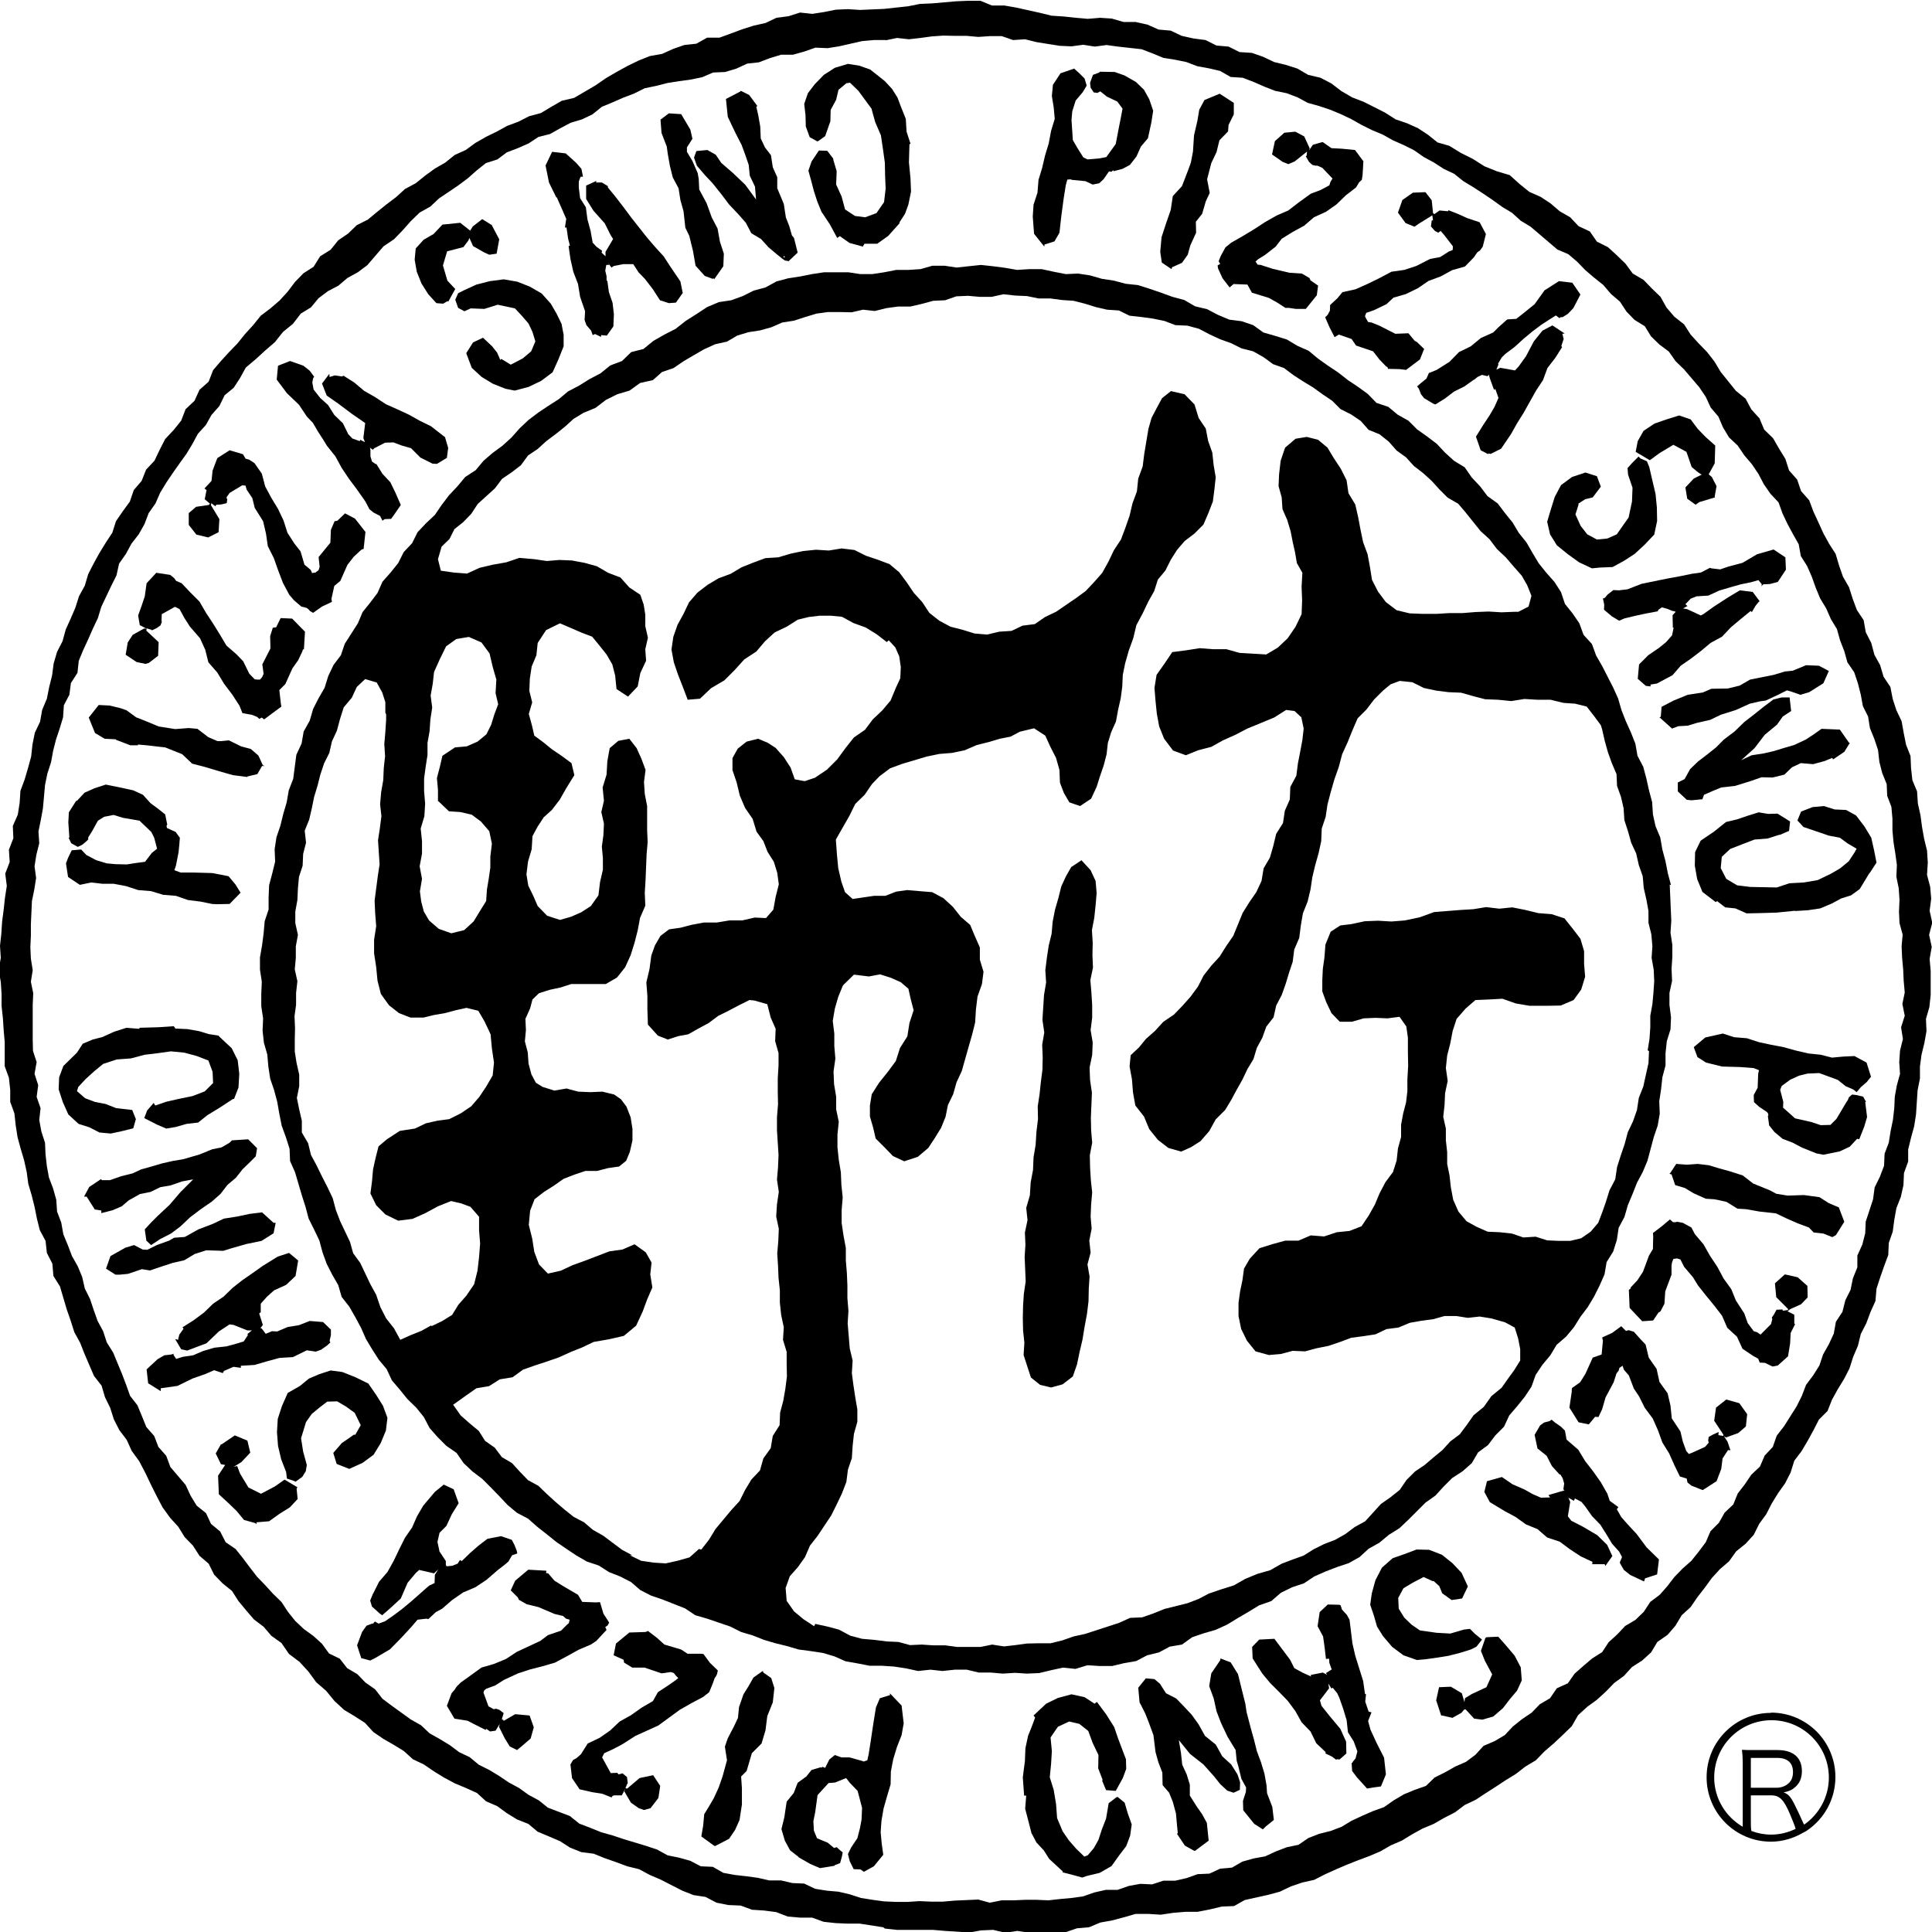
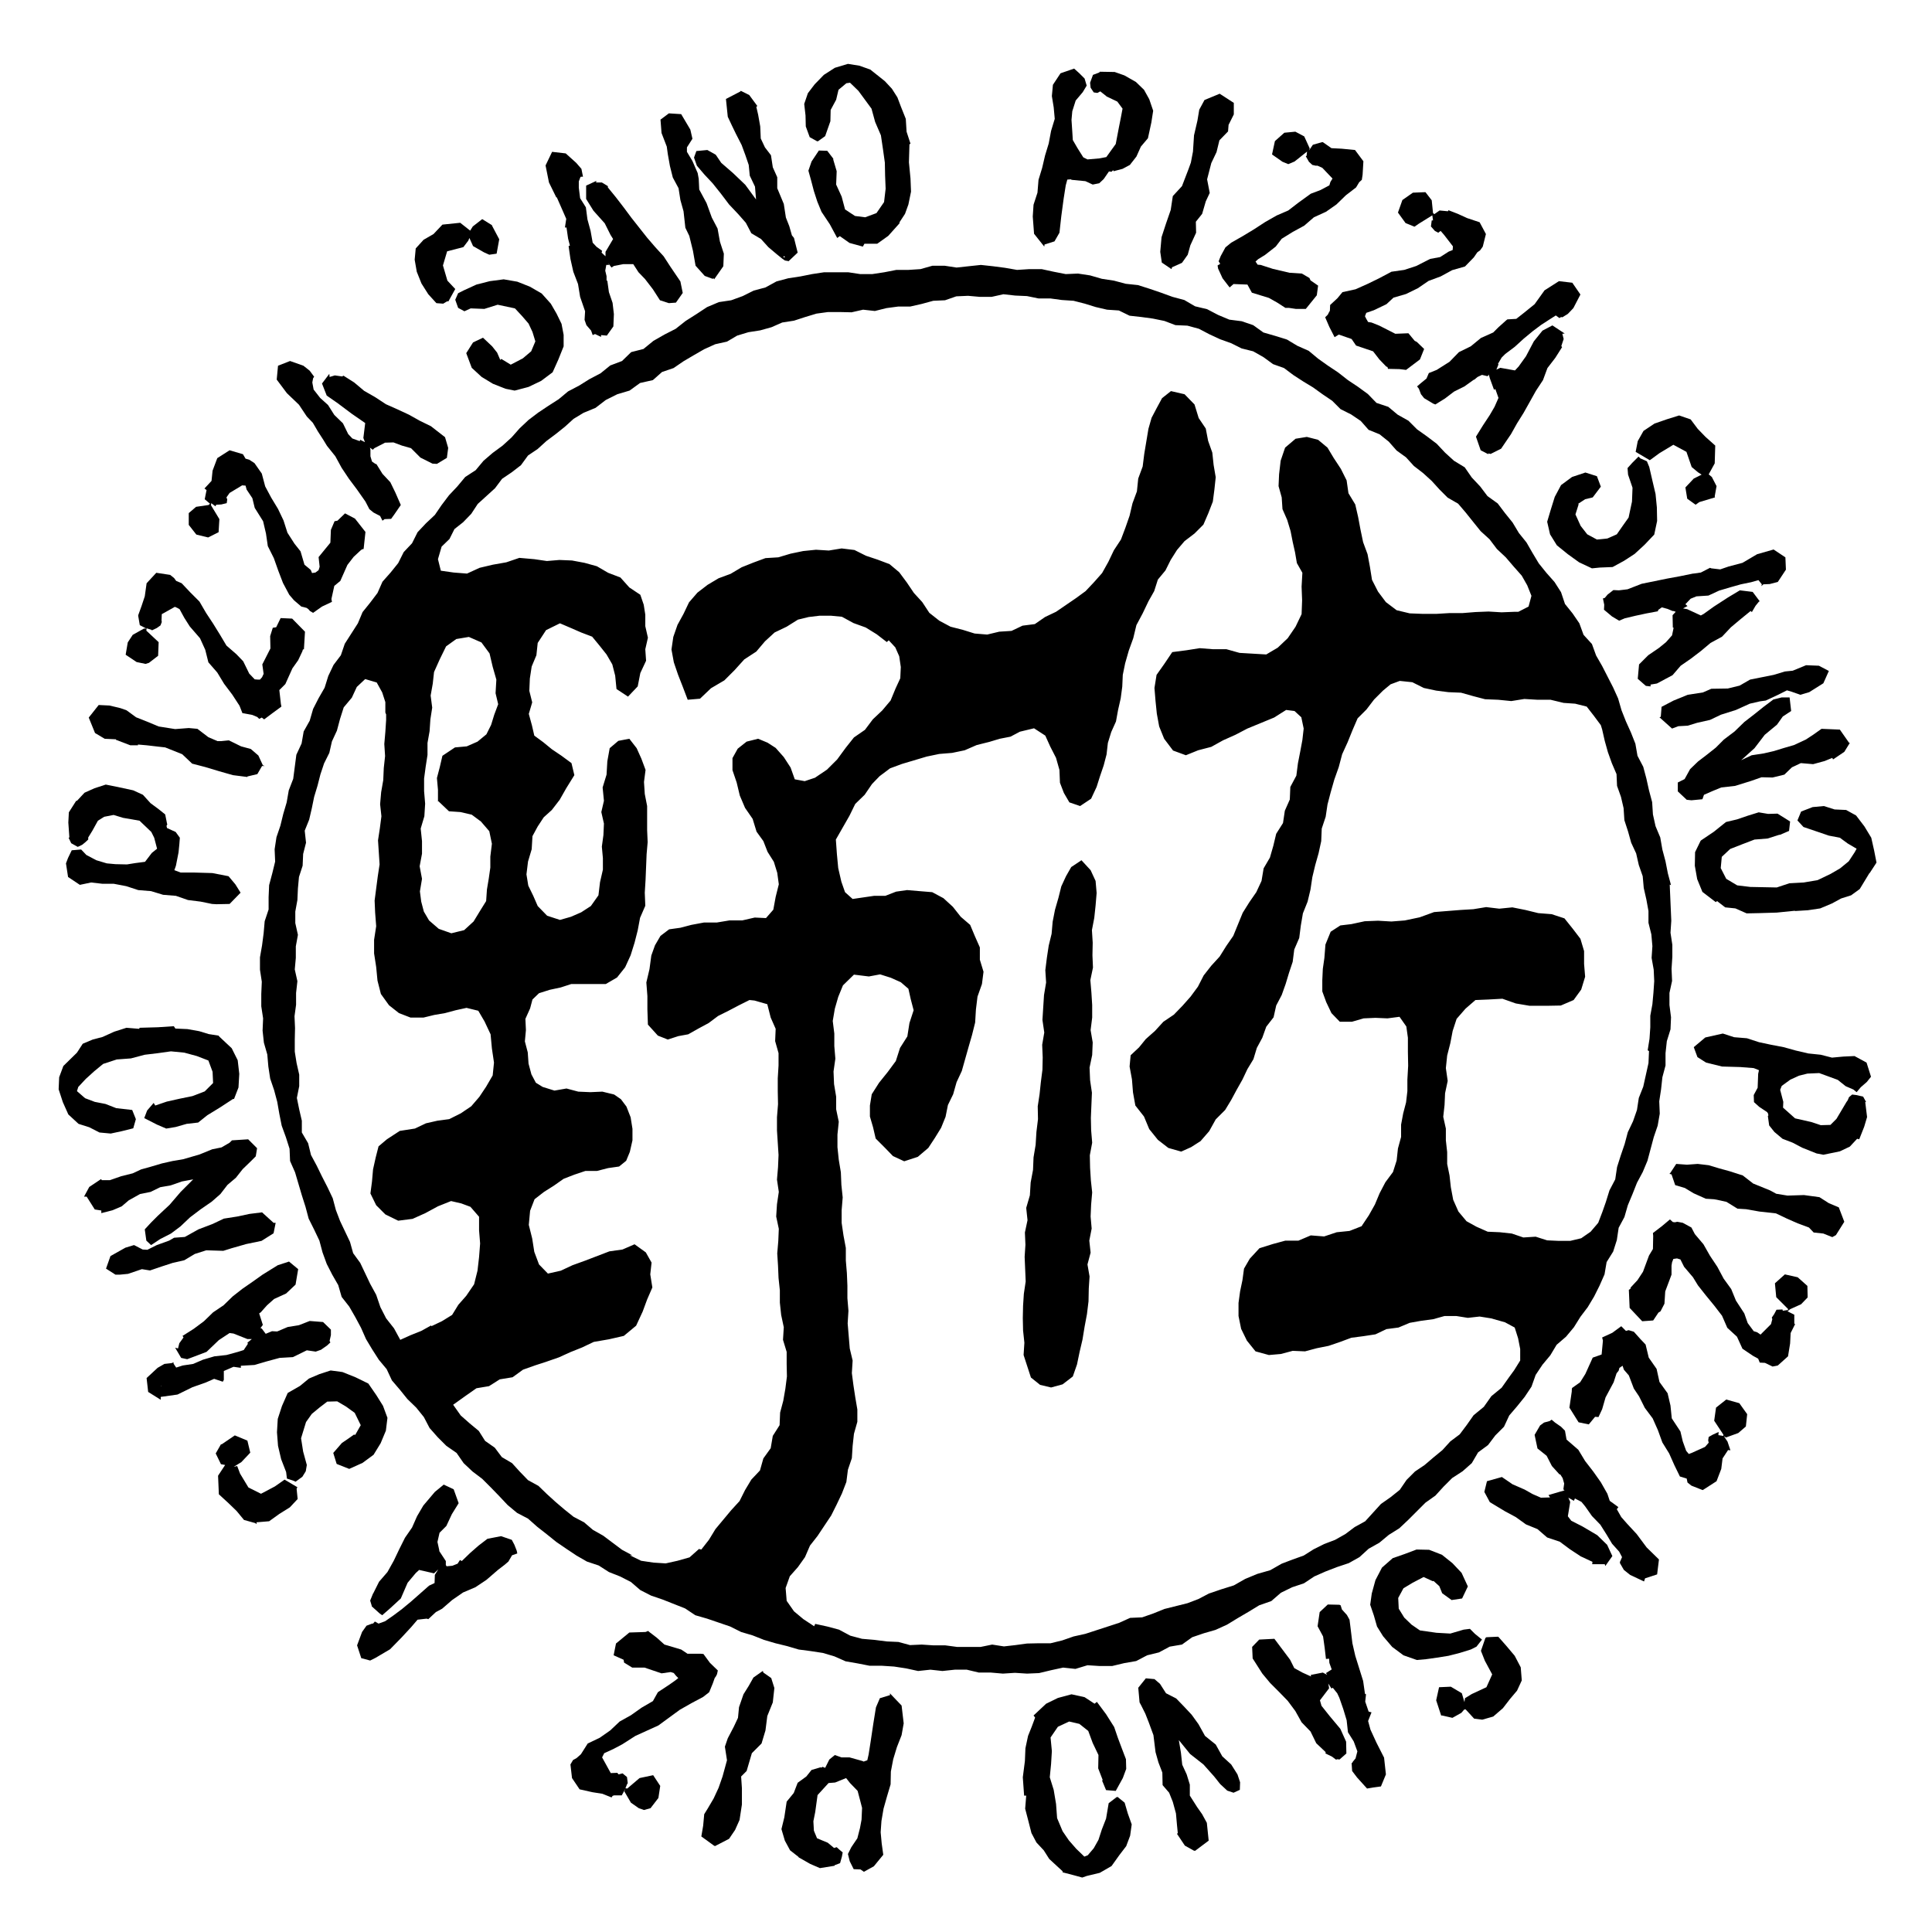
<svg xmlns="http://www.w3.org/2000/svg" id="_レイヤー_2" viewBox="0 0 73.8 73.8">
  <g id="text">
    <g>
      <g>
        <polygon points="3.05 33.8 3.48 33.71 3.92 33.76 4.35 33.76 4.82 33.85 5.28 34 5.77 34.04 6.23 34.18 6.72 34.22 7.18 34.38 7.66 34.44 8.1 34.53 8.27 34.54 8.77 34.53 9.19 34.1 8.99 33.78 8.73 33.47 8.11 33.35 7.41 33.33 6.9 33.33 6.66 33.24 6.72 33.07 6.82 32.56 6.85 32.26 6.87 32 6.71 31.78 6.38 31.63 6.36 31.55 6.39 31.49 6.38 31.46 6.31 31.11 6.06 30.91 5.75 30.68 5.46 30.36 5.09 30.19 4.49 30.06 4.04 29.97 3.61 30.11 3.23 30.28 2.94 30.59 2.91 30.59 2.63 31.03 2.61 31.42 2.65 31.99 2.62 32 2.72 32.21 2.97 32.35 3.14 32.27 3.25 32.18 3.37 32.07 3.37 31.99 3.53 31.73 3.74 31.35 3.98 31.2 4.34 31.13 4.7 31.24 5.33 31.35 5.78 31.78 5.89 32 6 32.42 5.8 32.58 5.54 32.92 5.16 32.97 4.85 33.02 4.41 33.01 4.08 32.98 3.68 32.86 3.3 32.66 3.1 32.45 2.74 32.48 2.6 32.77 2.52 32.98 2.6 33.5 3.05 33.8" />
        <path d="M4.43,28.26l.55,.21h.29s0-.03,0-.03l.34,.03,.43,.05,.27,.03,.65,.26,.38,.36,.5,.13,.53,.16,.53,.15,.55,.07v-.02s.38-.09,.38-.09l.18-.31h.1s-.07-.03-.07-.03l-.17-.37-.29-.25-.37-.1-.47-.23-.31,.03h-.12s-.35-.15-.35-.15l-.42-.32-.33-.03-.52,.04-.63-.1-.43-.18-.43-.17-.37-.27-.23-.08-.42-.1-.41-.02-.38,.48,.24,.59,.37,.22,.43,.02Zm4.98,1.28h.02l.03-.02-.05,.02Z" />
        <polygon points="5.22 25.29 5.56 25.36 5.69 25.32 6.04 25.05 6.06 24.53 5.59 24.09 5.6 24 5.79 24.06 5.8 24.08 5.99 23.99 6.13 23.89 6.18 23.76 6.17 23.7 6.18 23.46 6.68 23.18 6.77 23.22 6.86 23.27 7.04 23.6 7.25 23.93 7.64 24.38 7.84 24.82 7.96 25.3 8.3 25.69 8.56 26.12 8.87 26.53 9.15 26.96 9.26 27.24 9.64 27.31 9.83 27.39 9.9 27.46 10 27.41 10.09 27.48 10.41 27.24 10.75 26.99 10.73 26.89 10.67 26.36 10.9 26.13 11.17 25.53 11.39 25.22 11.55 24.88 11.57 24.81 11.61 24.8 11.65 24.13 11.16 23.63 10.72 23.61 10.55 23.96 10.42 23.98 10.32 24.3 10.33 24.77 10.02 25.38 10.07 25.74 10.01 25.87 9.93 25.96 9.85 25.96 9.73 25.95 9.52 25.73 9.29 25.26 9.03 24.99 8.65 24.66 8.4 24.24 8.14 23.82 7.87 23.41 7.62 22.98 7.27 22.63 6.94 22.28 6.73 22.19 6.65 22.08 6.5 21.96 5.97 21.88 5.6 22.28 5.53 22.78 5.41 23.14 5.28 23.5 5.28 23.53 5.34 23.88 5.59 24.01 5.5 24.01 5.07 24.25 4.88 24.54 4.8 25.01 5.22 25.29" />
        <polygon points="7.5 20.42 7.91 20.52 7.95 20.53 8.35 20.33 8.38 19.83 8.06 19.3 8.07 19.22 8.23 19.34 8.26 19.28 8.45 19.27 8.66 19.22 8.68 19.08 8.65 19 8.77 18.83 9.25 18.54 9.38 18.55 9.42 18.7 9.64 19.03 9.73 19.4 10.05 19.91 10.16 20.38 10.23 20.86 10.46 21.32 10.63 21.8 10.81 22.27 11.05 22.72 11.23 22.93 11.51 23.17 11.71 23.22 11.78 23.27 11.84 23.34 11.96 23.41 12.3 23.17 12.68 22.99 12.66 22.88 12.77 22.38 13 22.19 13.27 21.58 13.51 21.27 13.79 21.01 13.84 20.98 13.89 20.97 13.96 20.32 13.56 19.81 13.18 19.61 12.89 19.89 12.78 19.91 12.64 20.24 12.62 20.73 12.17 21.28 12.21 21.65 12.17 21.78 12.05 21.87 11.92 21.89 11.87 21.77 11.63 21.57 11.48 21.06 11.25 20.77 10.98 20.35 10.83 19.88 10.62 19.44 10.36 19.01 10.13 18.58 10 18.09 9.72 17.69 9.52 17.56 9.38 17.52 9.28 17.35 8.77 17.2 8.3 17.5 8.12 17.98 8.08 18.37 7.81 18.66 7.89 18.72 7.82 19.07 8.02 19.24 7.97 19.29 7.49 19.36 7.21 19.6 7.21 20.05 7.5 20.42" />
        <polygon points="10.96 15.02 11.42 15.46 11.72 15.91 11.95 16.15 12.12 16.44 12.13 16.46 12.35 16.8 12.49 17.03 12.81 17.43 13.05 17.87 13.33 18.29 13.63 18.69 13.96 19.16 14.11 19.45 14.27 19.58 14.52 19.71 14.61 19.89 14.69 19.83 14.94 19.82 15.07 19.64 15.31 19.29 15.1 18.81 14.91 18.42 14.61 18.1 14.38 17.73 14.34 17.72 14.21 17.63 14.15 17.43 14.15 17.21 14.15 17.17 14.13 17.1 14.24 17.18 14.3 17.12 14.69 16.92 14.7 16.91 15.03 16.9 15.35 17.02 15.7 17.12 16.06 17.48 16.52 17.71 16.69 17.72 17.07 17.49 17.12 17.11 17 16.7 16.46 16.28 16.03 16.07 15.62 15.84 15.19 15.64 14.74 15.44 14.33 15.17 13.91 14.93 13.53 14.61 13.12 14.35 13.07 14.38 12.79 14.34 12.59 14.4 12.58 14.28 12.3 14.65 12.48 15.11 12.91 15.41 13.43 15.8 13.82 16.07 13.95 16.16 13.88 16.73 13.94 16.89 13.76 16.8 13.74 16.85 13.46 16.75 13.3 16.58 13.1 16.17 12.77 15.85 12.53 15.47 12.23 15.2 11.98 14.88 11.93 14.61 11.96 14.45 11.98 14.42 12 14.39 11.83 14.16 11.59 13.97 11.08 13.79 10.62 13.97 10.57 14.5 10.96 15.02" />
        <polygon points="17.5 11.2 17.39 11.45 17.5 11.76 17.74 11.89 17.98 11.78 18.5 11.8 19.01 11.64 19.67 11.78 19.94 12.07 20.19 12.36 20.34 12.68 20.45 13.04 20.29 13.42 19.97 13.69 19.51 13.93 19.15 13.71 19.11 13.75 18.99 13.47 18.8 13.23 18.45 12.9 18.07 13.08 17.81 13.49 18.02 14.05 18.4 14.4 18.83 14.66 19.31 14.85 19.66 14.92 20.19 14.78 20.67 14.55 21.11 14.22 21.33 13.73 21.53 13.23 21.53 12.79 21.45 12.37 21.26 11.98 21.04 11.6 20.69 11.21 20.24 10.95 19.76 10.76 19.24 10.67 18.71 10.74 18.2 10.87 17.72 11.09 17.5 11.2" />
        <polygon points="16.67 11.58 16.93 11.6 17.08 11.51 17.13 11.51 17.39 11.04 17.09 10.72 16.92 10.14 17.08 9.6 17.7 9.44 17.89 9.19 17.93 9.09 18.07 9.4 18.49 9.64 18.69 9.73 18.97 9.69 19.07 9.14 18.8 8.63 18.79 8.6 18.42 8.37 18.06 8.65 17.96 8.81 17.58 8.51 16.9 8.58 16.56 8.94 16.18 9.16 15.88 9.49 15.84 9.92 15.92 10.38 16.1 10.83 16.36 11.24 16.67 11.58" />
        <path d="M21.27,7.54l.22,.5,.14,.32-.05,.33h.06s.06,.42,.06,.42l.07,.27-.05,.02,.07,.49,.11,.49,.18,.47,.08,.49,.19,.55-.02,.33,.07,.2,.18,.21,.06,.17,.09-.04,.23,.11v-.07s.22,.02,.22,.02l.25-.35,.02-.47-.05-.43-.14-.41-.06-.43-.03-.02v-.16s-.05-.21-.05-.21l.04-.22h.11s-.04-.07-.04-.07l.13,.17,.09-.06,.36-.07h.01s.37,0,.37,0l.2,.31,.25,.26,.3,.39,.27,.42,.34,.11,.27-.02,.26-.37-.09-.44-.38-.56-.26-.4-.32-.35-.31-.36-.3-.38-.3-.38-.29-.39-.3-.39-.31-.38v-.05s-.23-.14-.23-.14h-.22s.01-.06,.01-.06l-.39,.18v.51s.28,.45,.28,.45l.43,.48,.22,.44,.1,.16-.29,.49v.17s-.15-.14-.15-.14l.02-.07-.21-.15-.15-.16-.08-.45-.12-.44-.06-.46-.22-.35-.05-.4v-.24s.06-.16,.06-.16l.02-.02h.08s-.06-.3-.06-.3l-.2-.23-.4-.36-.52-.06-.25,.52,.13,.65,.28,.57Zm1.76,5.15h-.06s.06,0,.06,0Z" />
        <path d="M30.12,9.98l.35-.33-.14-.56-.08-.1-.1-.35-.13-.33-.08-.52-.25-.6v-.42s-.17-.38-.17-.38l-.07-.46-.23-.3-.16-.34-.02-.46-.08-.45-.07-.3,.04-.03-.31-.42-.32-.16-.03,.03-.54,.28,.07,.68,.16,.34,.15,.31,.22,.43,.14,.38,.13,.38,.04,.41,.2,.42,.04,.49-.41-.56-.46-.44-.46-.4-.21-.31-.32-.18-.42,.04-.09,.25,.11,.31,.29,.34,.31,.33,.32,.4,.31,.41,.35,.37,.29,.33,.21,.4,.37,.22,.28,.31,.32,.27,.21,.17,.1,.07,.17,.03Zm-.13-.15h-.07l.03-.05,.04,.05Z" />
        <polygon points="25.47 5.6 25.51 5.89 25.59 6.34 25.7 6.78 25.92 7.19 25.99 7.64 26.11 8.07 26.18 8.7 26.33 9.01 26.47 9.58 26.57 10.15 26.92 10.54 27.22 10.65 27.26 10.63 27.28 10.67 27.63 10.17 27.65 9.69 27.5 9.23 27.41 8.73 27.19 8.31 26.99 7.76 26.71 7.24 26.69 6.83 26.65 6.61 26.45 6.15 26.24 5.8 26.24 5.63 26.45 5.3 26.37 4.95 26.02 4.36 25.55 4.33 25.23 4.57 25.27 5.08 25.47 5.6" />
        <polygon points="34.78 5.49 34.63 5.03 34.6 4.54 34.42 4.09 34.28 3.72 34.07 3.39 33.8 3.1 33.26 2.67 33.25 2.66 32.83 2.51 32.39 2.44 31.89 2.59 31.47 2.86 31.12 3.22 30.86 3.56 30.72 3.97 30.77 4.41 30.78 4.83 30.93 5.24 31.2 5.39 31.24 5.4 31.52 5.2 31.72 4.63 31.73 4.2 31.94 3.81 32.03 3.43 32.33 3.18 32.47 3.16 32.79 3.47 33.04 3.81 33.29 4.15 33.43 4.66 33.65 5.17 33.73 5.71 33.8 6.21 33.81 6.71 33.83 7.21 33.77 7.72 33.48 8.14 33.05 8.3 32.66 8.25 32.28 8 32.15 7.51 31.94 7.05 31.96 6.54 31.83 6.1 31.83 6.06 31.6 5.76 31.28 5.75 31 6.17 30.88 6.52 30.98 6.88 31.09 7.3 31.22 7.7 31.38 8.09 31.7 8.57 31.98 9.09 32.08 9.02 32.45 9.28 32.96 9.42 33.02 9.31 33.51 9.31 33.93 9.01 34.36 8.53 34.36 8.49 34.57 8.17 34.7 7.81 34.8 7.32 34.78 6.82 34.72 6.2 34.74 5.51 34.78 5.49" />
        <polygon points="43.98 4.68 44.05 4.23 43.9 3.79 43.7 3.43 43.4 3.14 43.39 3.13 42.95 2.88 42.58 2.75 42.01 2.74 41.99 2.77 41.75 2.86 41.64 3.16 41.66 3.35 41.78 3.53 41.92 3.55 42.03 3.49 42.28 3.69 42.68 3.88 42.88 4.15 42.81 4.52 42.74 4.87 42.62 5.5 42.26 6 42 6.05 41.54 6.09 41.38 6.01 41.16 5.66 40.98 5.35 40.96 5.03 40.93 4.58 40.96 4.25 41.09 3.84 41.36 3.52 41.51 3.27 41.43 3 41.22 2.79 41.03 2.62 40.51 2.8 40.22 3.24 40.18 3.67 40.25 4.1 40.29 4.54 40.15 5 40.06 5.48 39.92 5.94 39.81 6.41 39.67 6.87 39.63 7.36 39.48 7.82 39.45 8.27 39.5 8.93 39.89 9.42 39.89 9.42 39.9 9.34 40.28 9.22 40.47 8.89 40.54 8.26 40.63 7.59 40.71 7.08 40.77 6.86 40.9 6.85 40.94 6.87 41.46 6.92 41.74 7.05 41.99 7 42.16 6.84 42.36 6.55 42.46 6.56 42.52 6.5 42.54 6.54 42.88 6.45 43.16 6.3 43.41 5.98 43.58 5.6 43.85 5.28 43.98 4.68" />
        <polygon points="44.72 10.26 44.75 10.28 44.77 10.21 45.15 10.04 45.37 9.73 45.47 9.37 45.69 8.89 45.68 8.47 45.92 8.17 46.06 7.69 46.21 7.37 46.11 6.85 46.27 6.23 46.47 5.81 46.58 5.36 46.91 5.02 46.93 4.77 47.13 4.37 47.13 3.93 46.59 3.58 46.01 3.82 45.81 4.19 45.74 4.61 45.61 5.17 45.57 5.79 45.49 6.21 45.4 6.46 45.15 7.11 44.8 7.49 44.72 8.02 44.54 8.54 44.37 9.06 44.32 9.62 44.38 10.03 44.72 10.26" />
        <polygon points="48.99 6.18 49.21 6.27 49.45 6.17 49.94 5.78 49.93 5.77 49.91 5.95 49.88 5.97 50 6.18 50.13 6.3 50.26 6.33 50.33 6.33 50.51 6.41 50.9 6.82 50.82 6.95 50.78 7.08 50.44 7.26 50.07 7.4 49.6 7.74 49.21 8.04 48.77 8.23 48.33 8.48 47.9 8.76 47.47 9.02 47.03 9.27 46.81 9.45 46.63 9.78 46.55 9.98 46.61 10.08 46.51 10.14 46.53 10.26 46.7 10.63 46.97 10.98 47.12 10.85 47.65 10.87 47.82 11.18 48.47 11.38 48.79 11.56 49.1 11.76 49.17 11.76 49.23 11.76 49.5 11.8 49.88 11.8 50.3 11.28 50.35 10.91 50.06 10.71 50.02 10.62 49.73 10.45 49.26 10.42 48.62 10.27 48.28 10.16 48.16 10.12 48.04 10.11 47.96 9.99 48.06 9.9 48.32 9.74 48.73 9.42 48.96 9.12 49.38 8.86 49.82 8.62 50.19 8.3 50.65 8.09 51.05 7.81 51.41 7.46 51.8 7.16 51.92 6.96 52.02 6.87 52.05 6.67 52.08 6.16 51.76 5.73 51.25 5.68 50.86 5.66 50.53 5.43 50.5 5.43 50.15 5.53 50 5.75 50.03 5.67 49.82 5.21 49.48 5.03 49.06 5.07 48.7 5.39 48.59 5.9 48.99 6.18" />
        <polygon points="55.34 9.61 55.01 9.82 54.63 9.89 54.1 10.16 53.64 10.31 53.15 10.38 52.7 10.62 52.25 10.84 51.78 11.05 51.28 11.16 51.09 11.39 50.81 11.65 50.8 11.87 50.76 11.94 50.72 12.02 50.62 12.12 50.78 12.49 50.98 12.88 51.14 12.78 51.63 12.95 51.8 13.2 52.45 13.42 52.69 13.73 52.95 14 53 14.02 53.02 14.09 53.46 14.1 53.71 14.13 54.24 13.73 54.4 13.33 54.12 13.06 54.04 13.02 53.8 12.73 53.3 12.75 52.69 12.44 52.39 12.32 52.26 12.3 52.19 12.18 52.14 12.08 52.19 11.95 52.48 11.85 52.96 11.62 53.23 11.37 53.71 11.23 54.16 11.01 54.57 10.73 55.03 10.56 55.47 10.32 55.96 10.18 56.3 9.83 56.43 9.64 56.54 9.56 56.64 9.42 56.76 8.94 56.52 8.49 56.04 8.33 55.69 8.17 55.33 8.03 55.31 8.07 54.99 8.04 54.79 8.18 54.74 8.14 54.69 7.65 54.45 7.34 53.97 7.36 53.57 7.64 53.4 8.12 53.69 8.52 54.03 8.66 54.19 8.55 54.72 8.22 54.71 8.21 54.74 8.42 54.69 8.42 54.66 8.65 54.81 8.82 54.94 8.89 55.03 8.82 55.16 8.97 55.5 9.41 55.49 9.55 55.34 9.61" />
        <polygon points="54.88 14.13 54.58 14.25 54.49 14.46 54.27 14.64 54.13 14.76 54.2 14.85 54.28 15.06 54.4 15.21 54.75 15.42 54.83 15.45 55.2 15.22 55.54 14.96 55.94 14.76 56.29 14.51 56.32 14.5 56.44 14.4 56.61 14.32 56.82 14.37 56.87 14.32 56.86 14.27 56.91 14.45 57.07 14.89 57.12 14.86 57.24 15.2 57.09 15.54 56.91 15.85 56.64 16.26 56.38 16.68 56.56 17.2 56.85 17.35 56.85 17.32 56.94 17.34 57.34 17.14 57.72 16.58 57.95 16.17 58.2 15.77 58.43 15.36 58.67 14.93 58.94 14.52 59.11 14.06 59.41 13.67 59.67 13.26 59.64 13.22 59.73 12.95 59.68 12.75 59.77 12.74 59.39 12.49 59.3 12.43 58.92 12.63 58.59 13.04 58.29 13.61 58.01 14 57.87 14.15 57.31 14.05 57.16 14.12 57.24 13.92 57.22 13.9 57.36 13.66 57.5 13.52 57.86 13.25 58.2 12.94 58.55 12.65 58.87 12.41 59.21 12.19 59.43 12.05 59.57 12.15 59.63 12.11 59.68 12.12 59.89 11.99 60.1 11.77 60.37 11.25 60.06 10.8 59.55 10.74 59 11.09 58.62 11.62 58.2 11.96 57.92 12.18 57.58 12.2 57.53 12.24 57.24 12.5 57.04 12.7 56.57 12.91 56.18 13.23 55.73 13.45 55.37 13.82 54.88 14.13" />
        <polygon points="62.53 17.29 63.02 17.58 63.39 17.31 63.92 16.99 64.42 17.26 64.62 17.84 64.86 18.04 65 18.13 64.7 18.28 64.38 18.62 64.45 19.05 64.77 19.28 64.91 19.18 65.51 19 65.5 18.96 65.57 18.57 65.39 18.22 65.27 18.12 65.5 17.7 65.52 17.02 65.15 16.69 64.85 16.38 64.58 16.02 64.14 15.87 63.66 16.02 63.2 16.18 62.78 16.46 62.56 16.85 62.48 17.26 62.53 17.29" />
        <polygon points="59.24 19.46 59.1 19.93 59.21 20.41 59.47 20.83 59.89 21.17 60.32 21.48 60.81 21.71 61.11 21.68 61.6 21.66 62.04 21.42 62.44 21.16 62.82 20.81 63.19 20.42 63.3 19.9 63.29 19.38 63.24 18.87 63.12 18.36 63 17.84 62.91 17.62 62.66 17.51 62.59 17.44 62.35 17.68 62.17 17.88 62.19 18.13 62.36 18.63 62.34 19.16 62.21 19.77 61.99 20.08 61.76 20.41 61.4 20.57 61 20.61 60.63 20.41 60.38 20.09 60.18 19.65 60.3 19.27 60.29 19.24 60.55 19.07 60.84 19 61.15 18.59 61 18.19 60.56 18.05 60.05 18.22 59.63 18.53 59.39 18.98 59.24 19.46" />
        <polygon points="65.32 21.69 64.97 21.87 64.69 21.91 64.67 21.91 64.18 22.01 63.69 22.1 63.2 22.2 62.71 22.3 62.17 22.51 61.84 22.55 61.63 22.54 61.41 22.71 61.3 22.84 61.23 22.86 61.28 23.1 61.27 23.29 61.58 23.55 61.85 23.71 62.06 23.62 62.48 23.52 62.9 23.43 63.33 23.35 63.34 23.3 63.48 23.2 63.7 23.26 63.89 23.34 63.93 23.34 64.01 23.37 63.89 23.5 63.9 23.97 63.93 23.98 63.87 24.27 63.64 24.53 63.37 24.75 62.96 25.03 62.61 25.38 62.56 25.93 62.87 26.2 63.05 26.22 63.05 26.15 63.29 26.11 63.89 25.79 64.2 25.43 64.59 25.16 64.97 24.87 65.34 24.56 65.78 24.32 66.12 23.96 66.49 23.65 66.87 23.34 66.92 23.38 67.06 23.14 67.19 22.98 67.22 22.97 66.95 22.61 66.46 22.55 66.01 22.82 65.47 23.17 65.08 23.45 64.97 23.51 64.45 23.27 64.29 23.24 64.46 23.15 64.38 23.08 64.58 22.87 64.8 22.78 65.26 22.75 65.67 22.56 66.11 22.43 66.5 22.32 66.89 22.24 67.17 22.16 67.3 22.32 67.28 22.39 67.36 22.32 67.6 22.31 67.91 22.23 68.22 21.76 68.2 21.29 67.75 20.99 67.12 21.17 66.56 21.5 66.03 21.64 65.71 21.75 65.37 21.71 65.32 21.69" />
        <polygon points="66 26.3 65.37 26.31 65.05 26.45 64.47 26.54 63.93 26.76 63.47 27 63.44 27.38 63.39 27.4 63.87 27.83 64.11 27.74 64.47 27.72 64.83 27.61 65.32 27.5 65.74 27.3 66.31 27.12 66.84 26.88 67.23 26.79 67.45 26.76 67.9 26.55 68.26 26.37 68.43 26.42 68.77 26.54 69.11 26.44 69.65 26.1 69.86 25.63 69.48 25.43 68.99 25.41 68.48 25.62 68.18 25.65 67.75 25.78 67.3 25.87 66.85 25.96 66.45 26.19 66 26.3" />
        <polygon points="69.27 28.06 68.98 28.25 68.53 28.46 68.15 28.57 67.76 28.69 67.37 28.78 66.91 28.85 66.51 29.04 67.02 28.58 67.41 28.07 67.88 27.68 68.1 27.37 68.42 27.16 68.36 26.64 68.06 26.64 67.74 26.72 67.38 26.99 67.03 27.27 66.63 27.58 66.26 27.94 65.85 28.25 65.54 28.56 65.2 28.83 64.86 29.09 64.56 29.38 64.35 29.76 64.09 29.89 64.09 30.23 64.43 30.55 64.61 30.57 65.03 30.53 65.09 30.36 65.41 30.22 65.75 30.08 66.28 30.02 66.89 29.83 67.29 29.69 67.71 29.7 68.16 29.59 68.45 29.31 68.79 29.15 69.26 29.19 69.7 29.07 69.99 28.95 70.02 29.01 70.45 28.72 70.66 28.38 70.63 28.37 70.28 27.87 69.58 27.84 69.27 28.06" />
        <polygon points="71.59 32.49 71.48 32 71.22 31.57 70.9 31.15 70.52 30.94 70.08 30.92 69.67 30.79 69.24 30.83 68.8 31 68.66 31.34 68.89 31.59 69.45 31.78 69.86 31.92 70.28 32 70.58 32.22 70.92 32.42 70.85 32.55 70.62 32.9 70.29 33.17 69.93 33.38 69.43 33.62 68.9 33.71 68.35 33.74 67.87 33.9 67.36 33.89 66.86 33.88 66.36 33.82 65.94 33.57 65.73 33.16 65.77 32.73 66.09 32.43 66.55 32.25 67.02 32.07 67.52 32.03 67.96 31.89 67.99 31.89 68.34 31.74 68.38 31.38 67.9 31.08 67.54 31.09 67.18 31.03 66.76 31.16 66.35 31.3 65.93 31.4 65.47 31.77 64.98 32.1 64.96 32.12 64.75 32.55 64.74 33.07 64.83 33.58 65.03 34.07 65.54 34.46 65.59 34.42 65.9 34.66 66.29 34.7 66.72 34.89 67.2 34.88 67.87 34.86 68.56 34.79 68.57 34.8 69.06 34.77 69.53 34.7 69.98 34.51 70.33 34.32 70.71 34.2 71.04 33.96 71.41 33.35 71.42 33.35 71.68 32.95 71.59 32.49" />
        <polygon points="70.84 40.34 70.41 40.36 69.98 40.4 69.55 40.29 69.07 40.24 68.6 40.13 68.13 40 67.66 39.91 67.19 39.81 66.73 39.66 66.24 39.62 65.81 39.48 65.14 39.63 64.7 40 64.84 40.38 65.17 40.59 65.78 40.74 66.48 40.76 66.99 40.8 67.19 40.88 67.16 41.02 67.14 41.55 66.99 41.83 67 42.1 67.2 42.28 67.5 42.48 67.54 42.54 67.55 42.61 67.53 42.63 67.58 42.99 67.78 43.24 68.09 43.5 68.48 43.65 68.84 43.84 69.39 44.06 69.65 44.11 70.28 43.98 70.66 43.8 70.94 43.5 71.02 43.52 71.21 43.04 71.32 42.67 71.25 42.1 71.28 42.09 71.17 41.89 70.91 41.83 70.75 41.81 70.63 41.91 70.58 42.03 70.53 42.1 70.37 42.37 70.15 42.74 69.92 42.97 69.55 42.98 69.19 42.86 68.57 42.72 68.11 42.31 68.12 42.09 68 41.63 68.06 41.48 68.39 41.24 68.72 41.09 69.04 41.01 69.49 40.99 69.82 41.11 70.2 41.25 70.5 41.49 70.8 41.62 70.92 41.72 71.08 41.53 71.31 41.33 71.47 41.13 71.3 40.59 70.84 40.34" />
        <polygon points="69.5 45.73 68.91 45.65 68.28 45.67 67.85 45.6 67.61 45.47 66.97 45.21 66.57 44.9 66.07 44.74 65.67 44.63 65.27 44.51 64.85 44.46 64.44 44.49 64.03 44.46 63.8 44.81 63.77 44.84 63.85 44.86 63.99 45.27 64.36 45.38 64.69 45.58 65.16 45.79 65.47 45.81 65.59 45.83 65.95 45.91 66.37 46.17 66.7 46.19 67.21 46.28 67.84 46.35 68.26 46.55 68.67 46.73 69.1 46.89 69.28 47.08 69.65 47.12 70 47.26 70 47.25 70.13 47.18 70.45 46.67 70.24 46.12 69.86 45.96 69.5 45.73" />
        <polygon points="68.67 48.79 68.18 48.68 67.8 49.02 67.85 49.55 68.3 50 68.3 50.04 68.1 50.07 68.09 50.02 67.86 50.03 67.77 50.2 67.68 50.33 67.7 50.39 67.65 50.58 67.25 50.98 67.12 50.89 66.99 50.85 66.76 50.54 66.63 50.17 66.31 49.68 66.13 49.24 65.84 48.84 65.6 48.39 65.32 47.97 65.07 47.53 64.74 47.14 64.61 46.89 64.28 46.71 64.07 46.67 63.98 46.69 63.9 46.68 63.79 46.58 63.48 46.84 63.14 47.1 63.15 47.21 63.14 47.71 62.99 47.96 62.76 48.58 62.55 48.9 62.29 49.18 62.28 49.23 62.22 49.27 62.25 49.96 62.73 50.47 63.15 50.44 63.35 50.14 63.43 50.09 63.58 49.8 63.61 49.33 63.85 48.69 63.85 48.35 63.87 48.22 63.92 48.09 64.06 48.07 64.19 48.11 64.33 48.39 64.67 48.79 64.86 49.1 65.16 49.48 65.48 49.87 65.78 50.26 65.98 50.72 66.35 51.06 66.56 51.52 66.96 51.79 67.16 51.9 67.22 52.05 67.42 52.06 67.71 52.2 67.91 52.16 68.3 51.81 68.38 51.32 68.4 50.92 68.57 50.58 68.54 50.56 68.54 50.22 68.28 50.09 68.38 50.01 68.8 49.82 69.05 49.56 69.04 49.12 68.67 48.79" />
        <polygon points="66.44 53.6 65.94 53.46 65.55 53.77 65.48 54.27 65.83 54.8 65.83 54.85 65.64 54.82 65.65 54.7 65.43 54.8 65.27 54.89 65.25 55.02 65.27 55.11 65.13 55.27 64.62 55.5 64.51 55.54 64.41 55.42 64.28 55.06 64.19 54.68 63.86 54.18 63.81 53.69 63.7 53.22 63.39 52.79 63.28 52.29 62.98 51.86 62.86 51.36 62.67 51.16 62.41 50.87 62.21 50.81 62.11 50.84 62.04 50.77 61.93 50.66 61.59 50.91 61.2 51.09 61.23 51.21 61.18 51.74 60.84 51.86 60.56 52.48 60.36 52.8 60.05 53.02 60.04 53.1 60.04 53.15 59.95 53.77 60.3 54.33 60.69 54.41 60.93 54.12 61.06 54.13 61.2 53.83 61.33 53.38 61.64 52.8 61.75 52.46 61.83 52.36 61.86 52.25 61.98 52.17 62.03 52.32 62.22 52.54 62.41 53.04 62.61 53.34 62.83 53.78 63.13 54.18 63.33 54.63 63.5 55.1 63.76 55.52 63.96 55.97 64.17 56.4 64.43 56.48 64.46 56.63 64.61 56.75 65.04 56.92 65.12 56.87 65.57 56.58 65.75 56.11 65.8 55.71 66.01 55.39 66.1 55.4 65.99 55.07 65.85 54.86 65.93 54.91 66.4 54.74 66.69 54.49 66.74 54.02 66.44 53.6" />
        <polygon points="62.9 59.11 62.52 58.6 62.15 58.2 61.93 57.95 61.76 57.65 61.82 57.57 61.49 57.33 61.4 57.06 61.15 56.62 60.86 56.21 60.55 55.81 60.29 55.38 59.84 54.99 59.78 54.65 59.63 54.5 59.4 54.34 59.27 54.23 59.2 54.28 58.98 54.34 58.83 54.45 58.62 54.81 58.73 55.33 59.08 55.61 59.28 56 59.57 56.32 59.6 56.32 59.69 56.46 59.75 56.67 59.72 56.88 59.74 56.92 59.77 56.93 59.59 56.98 59.15 57.11 59.21 57.2 58.86 57.21 58.54 57.07 58.24 56.9 57.78 56.7 57.37 56.42 56.8 56.58 56.7 56.99 56.91 57.38 57.49 57.73 57.9 57.95 58.29 58.23 58.73 58.41 59.1 58.73 59.58 58.89 59.97 59.18 60.38 59.45 60.83 59.66 60.82 59.75 61.1 59.75 61.3 59.75 61.32 59.82 61.59 59.44 61.39 59.01 61.01 58.64 60.45 58.31 60.02 58.09 59.89 57.92 59.98 57.37 59.91 57.21 60.12 57.33 60.16 57.24 60.41 57.37 60.55 57.54 60.81 57.91 61.13 58.24 61.37 58.62 61.58 58.97 61.85 59.27 61.96 59.48 61.9 59.62 61.88 59.66 61.88 59.71 62.03 59.97 62.27 60.16 62.8 60.41 62.84 60.29 63.3 60.14 63.37 59.57 62.9 59.11" />
        <polygon points="56.4 62.9 56.61 62.63 56.34 62.41 56.15 62.22 55.91 62.25 55.4 62.4 54.87 62.37 54.24 62.28 53.92 62.06 53.64 61.79 53.43 61.45 53.41 61.04 53.61 60.67 53.96 60.46 54.38 60.24 54.73 60.4 54.76 60.39 54.98 60.59 55.09 60.86 55.45 61.12 55.85 61.06 56.07 60.6 55.83 60.08 55.48 59.71 55.08 59.39 54.59 59.2 54.11 59.19 53.66 59.36 53.2 59.52 52.79 59.88 52.54 60.36 52.4 60.87 52.34 61.3 52.48 61.71 52.6 62.13 52.83 62.5 53.18 62.91 53.61 63.23 54.12 63.41 54.46 63.38 54.89 63.32 55.33 63.25 55.76 63.14 56.18 63.01 56.4 62.9" />
        <path d="M57.22,62.52l-.44,.02-.04,.03-.17,.49,.15,.38,.28,.52-.22,.49-.56,.26-.26,.16-.02,.15-.1-.34-.42-.25-.45,.02-.11,.5,.19,.58h.04s.39,.09,.39,.09h0l.34-.19,.14-.16,.35,.38,.31,.04,.42-.12,.37-.32,.27-.35,.27-.32,.18-.39-.04-.5-.23-.44-.32-.38-.3-.34Zm-1.69,3h-.09l.03,.03,.06-.03Z" />
        <polygon points="52.58 66.57 52.35 66.07 52.26 65.74 52.39 65.41 52.28 65.38 52.15 65 52.18 64.72 52.14 64.7 52.07 64.21 51.92 63.73 51.77 63.25 51.66 62.77 51.59 62.19 51.55 61.87 51.45 61.69 51.26 61.48 51.21 61.32 51.16 61.3 50.72 61.29 50.41 61.58 50.33 62.12 50.54 62.51 50.6 62.94 50.65 63.37 50.77 63.36 50.78 63.52 50.87 63.77 50.65 63.91 50.69 63.97 50.7 63.98 50.53 63.89 50.07 63.98 50.08 64.04 49.75 63.89 49.44 63.72 49.28 63.4 48.98 63 48.68 62.6 48.1 62.63 47.83 62.91 47.85 63.35 48.22 63.93 48.52 64.29 48.86 64.63 49.19 64.97 49.48 65.36 49.72 65.79 50.06 66.14 50.28 66.59 50.64 66.93 50.63 66.98 50.88 67.1 51.04 67.22 51.07 67.2 51.17 67.21 51.43 66.98 51.42 66.53 51.2 66.04 50.79 65.55 50.48 65.16 50.42 64.95 50.77 64.49 50.74 64.31 50.86 64.5 50.91 64.47 51.08 64.68 51.16 64.85 51.31 65.28 51.44 65.71 51.49 66.17 51.71 66.52 51.85 66.9 51.78 67.17 51.68 67.29 51.66 67.33 51.63 67.35 51.65 67.65 51.84 67.9 52.22 68.32 52.45 68.28 52.75 68.24 52.94 67.78 52.87 67.14 52.58 66.57" />
-         <polygon points="48.4 68.5 48.38 68.2 48.3 67.75 48.17 67.32 48.01 66.89 47.9 66.45 47.78 66.02 47.62 65.41 47.57 65.08 47.43 64.52 47.29 63.95 47.01 63.5 46.62 63.35 46.61 63.42 46.27 63.92 46.19 64.41 46.36 64.87 46.47 65.37 46.64 65.81 46.89 66.34 47.2 66.85 47.24 67.26 47.3 67.46 47.42 67.95 47.6 68.28 47.59 68.45 47.48 68.79 47.49 69.15 47.91 69.67 48.24 69.88 48.35 69.77 48.66 69.52 48.6 69.02 48.4 68.5" />
        <polygon points="47.27 67.78 47.03 67.4 46.69 67.09 46.44 66.64 46.03 66.31 45.78 65.86 45.52 65.5 45.22 65.18 44.93 64.88 44.54 64.68 44.31 64.32 44.1 64.14 43.77 64.11 43.48 64.47 43.53 65.03 43.59 65.14 43.75 65.46 43.88 65.79 44.06 66.28 44.14 66.93 44.25 67.32 44.4 67.71 44.41 68.19 44.66 68.48 44.8 68.83 44.92 69.27 44.96 69.72 44.99 70.02 44.96 70.05 45.26 70.5 45.6 70.69 45.65 70.7 46.17 70.31 46.1 69.63 45.92 69.3 45.73 69.03 45.45 68.59 45.45 68.17 45.33 67.78 45.16 67.41 45.11 66.95 45.03 66.47 45.46 67 45.97 67.4 46.38 67.86 46.61 68.15 46.88 68.4 47.12 68.48 47.36 68.37 47.37 68.08 47.27 67.78" />
        <polygon points="42.96 68.86 42.69 68.64 42.65 68.65 42.35 68.88 42.25 69.47 42.09 69.88 41.96 70.28 41.78 70.6 41.55 70.87 41.42 70.92 41.11 70.62 40.83 70.3 40.59 69.95 40.38 69.45 40.34 68.91 40.25 68.37 40.1 67.89 40.15 67.38 40.18 66.89 40.13 66.37 40.41 65.96 40.84 65.76 41.23 65.85 41.57 66.12 41.74 66.58 41.96 67.04 41.95 67.55 42.12 67.99 42.1 68.02 42.25 68.38 42.62 68.41 42.89 67.92 43.02 67.57 43.01 67.2 42.85 66.78 42.7 66.38 42.56 65.97 42.25 65.48 41.9 65.01 41.81 65.08 41.43 64.83 40.93 64.72 40.41 64.86 39.96 65.08 39.48 65.53 39.54 65.61 39.41 65.96 39.27 66.31 39.17 66.78 39.15 67.27 39.07 67.89 39.12 68.59 39.2 68.59 39.16 69.09 39.28 69.55 39.4 70.02 39.59 70.38 39.87 70.68 40.08 71.01 40.59 71.48 40.59 71.52 41.05 71.64 41.34 71.72 41.51 71.66 42.01 71.54 42.46 71.28 42.76 70.86 43.02 70.52 43.17 70.12 43.23 69.69 43.08 69.27 42.96 68.86" />
        <polygon points="33.99 64.68 34 64.75 33.61 64.87 33.46 65.22 33.36 65.84 33.26 66.51 33.18 67.02 33.13 67.24 32.99 67.29 32.95 67.27 32.45 67.13 32.14 67.13 31.89 67.04 31.68 67.21 31.52 67.53 31.42 67.49 31.38 67.52 31.34 67.51 31 67.61 30.8 67.86 30.47 68.1 30.32 68.49 30.05 68.82 29.96 69.42 29.85 69.87 29.98 70.31 30.18 70.68 30.5 70.93 30.51 70.95 30.95 71.2 31.32 71.36 31.88 71.27 31.88 71.25 32.09 71.17 32.16 70.92 32.19 70.76 32.07 70.66 31.96 70.56 31.86 70.59 31.62 70.39 31.21 70.22 31.09 69.93 31.07 69.57 31.14 69.22 31.23 68.57 31.65 68.11 31.9 68.09 32.32 67.92 32.47 68.11 32.76 68.41 32.85 68.75 32.93 69.06 32.91 69.51 32.85 69.83 32.75 70.22 32.52 70.56 32.39 70.82 32.46 71.1 32.61 71.4 32.87 71.41 33 71.5 33.38 71.29 33.74 70.85 33.68 70.42 33.64 69.99 33.67 69.56 33.75 69.09 33.88 68.63 34.02 68.16 34.03 67.67 34.12 67.2 34.26 66.74 34.44 66.28 34.52 65.83 34.44 65.15 33.99 64.68" />
        <polygon points="29.16 63.89 29.14 63.83 29.12 63.84 28.78 64.08 28.6 64.4 28.4 64.72 28.23 65.21 28.19 65.62 28.03 65.96 27.8 66.4 27.69 66.72 27.77 67.24 27.6 67.86 27.45 68.29 27.26 68.7 27.03 69.09 26.9 69.3 26.86 69.74 26.79 70.15 27.3 70.52 27.3 70.49 27.31 70.52 27.85 70.24 28.08 69.9 28.25 69.52 28.34 68.93 28.34 68.31 28.31 67.86 28.52 67.65 28.72 66.97 29.09 66.6 29.24 66.1 29.31 65.55 29.52 65.03 29.58 64.48 29.46 64.1 29.16 63.89" />
        <polygon points="24.95 67.81 24.43 67.92 23.96 68.32 23.89 68.31 23.96 68.14 23.98 68.12 23.95 67.88 23.78 67.74 23.63 67.78 23.58 67.72 23.33 67.73 23.06 67.24 23 67.13 23.08 66.97 23.43 66.81 23.77 66.63 24.27 66.31 24.71 66.11 25.15 65.91 25.56 65.61 25.97 65.31 26.41 65.06 26.86 64.82 27.09 64.64 27.23 64.3 27.3 64.1 27.35 64.03 27.39 63.95 27.42 63.81 27.12 63.52 26.87 63.18 26.76 63.17 26.26 63.17 26.02 63.01 25.38 62.82 25.09 62.56 24.79 62.33 24.76 62.3 24.66 62.34 24.04 62.36 23.53 62.78 23.44 63.23 23.82 63.4 23.84 63.51 24.15 63.7 24.62 63.7 25.27 63.92 25.62 63.87 25.74 63.91 25.82 64.01 25.91 64.1 25.81 64.18 25.57 64.35 25.13 64.64 24.94 64.98 24.51 65.23 24.1 65.52 23.67 65.76 23.31 66.1 22.91 66.38 22.45 66.6 22.19 67.01 22.02 67.16 21.89 67.23 21.79 67.4 21.85 67.92 22.14 68.35 22.63 68.46 23.01 68.52 23.36 68.66 23.4 68.6 23.46 68.58 23.75 68.58 23.89 68.33 23.85 68.43 24.1 68.86 24.4 69.07 24.6 69.14 24.85 69.07 25.15 68.68 25.22 68.22 24.95 67.81" />
-         <polygon points="18.57 64.51 18.92 64.38 19.25 64.17 19.79 63.92 20.25 63.77 20.72 63.65 21.2 63.51 21.65 63.27 22.1 63.02 22.57 62.82 22.78 62.68 23.02 62.42 23.17 62.26 23.12 62.15 23.21 62.09 23.27 61.98 23.05 61.64 22.92 61.2 22.76 61.21 22.24 61.19 22.08 60.92 21.5 60.58 21.18 60.38 20.94 60.1 20.86 60.09 20.87 60 20.18 59.96 19.68 60.38 19.51 60.75 19.78 61.02 19.82 61.11 20.12 61.28 20.57 61.39 21.18 61.65 21.51 61.73 21.62 61.83 21.76 61.87 21.73 62 21.65 62.07 21.43 62.29 20.93 62.46 20.64 62.68 20.19 62.89 19.74 63.1 19.33 63.37 18.87 63.56 18.39 63.7 17.99 63.99 17.6 64.27 17.44 64.43 17.37 64.54 17.25 64.68 17.07 65.16 17.36 65.65 17.86 65.73 18.21 65.91 18.55 66.08 18.58 66.04 18.72 66.14 18.93 66.11 19.09 65.85 19.06 65.96 19.28 66.4 19.47 66.71 19.75 66.85 19.92 66.71 20.27 66.41 20.39 65.98 20.23 65.53 19.68 65.48 19.11 65.81 19.18 65.88 19.24 65.71 19.17 65.67 19.24 65.44 19.07 65.31 18.94 65.27 18.86 65.29 18.66 65.18 18.47 64.66 18.49 64.58 18.57 64.51" />
        <polygon points="19.02 59.97 19.28 59.77 19.42 59.65 19.56 59.41 19.76 59.34 19.74 59.24 19.65 59.01 19.55 58.82 19.14 58.68 18.62 58.78 18.28 59.04 17.95 59.33 17.64 59.63 17.57 59.59 17.48 59.73 17.28 59.81 17.06 59.83 17.01 59.75 17.03 59.82 17.03 59.63 16.78 59.25 16.78 59.22 16.71 58.9 16.79 58.55 17.05 58.29 17.26 57.84 17.52 57.42 17.33 56.89 16.95 56.71 16.61 56.99 16.17 57.51 15.93 57.92 15.74 58.35 15.47 58.74 15.25 59.18 15.04 59.62 14.8 60.05 14.48 60.42 14.26 60.86 14.25 60.87 14.14 61.14 14.2 61.34 14.2 61.36 14.5 61.63 14.6 61.7 14.92 61.42 15.31 61.06 15.57 60.46 15.88 60.09 16.01 59.97 16.58 60.1 16.74 59.95 16.61 60.16 16.61 60.19 16.6 60.47 16.39 60.57 16.05 60.87 15.71 61.17 15.36 61.46 15.04 61.7 14.71 61.93 14.46 62.02 14.32 61.94 14.25 62.02 14.21 62.02 14 62.1 13.83 62.34 13.64 62.85 13.8 63.34 14.14 63.43 14.34 63.33 14.9 63 15.34 62.55 15.71 62.15 15.95 61.87 16.3 61.83 16.36 61.85 16.65 61.58 16.89 61.45 17.27 61.12 17.69 60.83 18.16 60.63 18.58 60.35 19.02 59.97" />
        <polygon points="11.36 56.81 10.87 56.52 10.5 56.78 9.97 57.06 9.49 56.82 9.17 56.29 9.06 56 8.93 56.03 9.22 55.85 9.56 55.49 9.45 55.03 8.97 54.83 8.47 55.17 8.44 55.17 8.24 55.52 8.44 55.93 8.6 55.96 8.33 56.37 8.36 57.08 8.73 57.42 9.04 57.72 9.32 58.06 9.75 58.18 9.8 58.22 9.8 58.15 10.28 58.11 10.67 57.83 11.07 57.58 11.37 57.26 11.33 56.87 11.36 56.81" />
        <polygon points="14.74 54.65 14.8 54.16 14.63 53.7 14.38 53.3 14.07 52.85 13.58 52.61 13.08 52.41 12.63 52.35 12.2 52.49 11.8 52.66 11.46 52.94 10.99 53.21 10.77 53.71 10.61 54.2 10.58 54.71 10.62 55.23 10.74 55.74 10.93 56.23 10.96 56.48 11.23 56.57 11.29 56.6 11.55 56.41 11.68 56.2 11.72 55.96 11.58 55.45 11.5 54.94 11.69 54.32 11.91 54.01 12.2 53.77 12.5 53.54 12.88 53.53 13.22 53.73 13.55 53.97 13.78 54.44 13.57 54.81 13.52 54.8 13.31 54.95 13.06 55.12 12.73 55.5 12.86 55.92 13.34 56.11 13.85 55.88 14.27 55.57 14.54 55.13 14.74 54.65" />
-         <path d="M8.55,52.37l.37-.16,.28,.04v-.08s.52-.03,.52-.03l.48-.14,.48-.13,.51-.03,.53-.26,.34,.05,.2-.07,.23-.16,.13-.12-.03-.06,.05-.22v-.21s-.3-.29-.3-.29l-.51-.04-.41,.16-.43,.07-.4,.17h-.02s-.18-.01-.18-.01l-.24,.1-.15-.2-.05-.02-.03,.04,.12-.16-.14-.44,.06-.04v-.33s.24-.27,.24-.27l.27-.24,.46-.21,.36-.34,.1-.59-.35-.29-.43,.14-.58,.36-.38,.27-.39,.27-.37,.29-.35,.34-.4,.27-.35,.34-.39,.29-.41,.26h-.02s.04,.07,.04,.07l-.16,.22-.05,.2-.11-.03,.23,.39,.23,.05,.24-.09,.5-.19,.47-.45,.41-.27,.15,.02,.53,.21h.17s-.17,.14-.17,.14l.02,.04-.16,.24-.22,.07-.44,.12-.46,.05-.44,.13-.37,.16-.4,.06-.25,.08-.1-.15v-.05s-.08,.03-.08,.03l-.27,.03-.26,.15-.42,.39,.06,.53,.48,.3v-.11s.64-.09,.64-.09l.57-.28,.51-.18,.32-.14,.33,.11,.04-.07Zm-2.41,.56h0s.04,.01,.04,.01h-.04Z" />
+         <path d="M8.55,52.37l.37-.16,.28,.04v-.08s.52-.03,.52-.03l.48-.14,.48-.13,.51-.03,.53-.26,.34,.05,.2-.07,.23-.16,.13-.12-.03-.06,.05-.22v-.21s-.3-.29-.3-.29l-.51-.04-.41,.16-.43,.07-.4,.17h-.02s-.18-.01-.18-.01l-.24,.1-.15-.2-.05-.02-.03,.04,.12-.16-.14-.44,.06-.04s.24-.27,.24-.27l.27-.24,.46-.21,.36-.34,.1-.59-.35-.29-.43,.14-.58,.36-.38,.27-.39,.27-.37,.29-.35,.34-.4,.27-.35,.34-.39,.29-.41,.26h-.02s.04,.07,.04,.07l-.16,.22-.05,.2-.11-.03,.23,.39,.23,.05,.24-.09,.5-.19,.47-.45,.41-.27,.15,.02,.53,.21h.17s-.17,.14-.17,.14l.02,.04-.16,.24-.22,.07-.44,.12-.46,.05-.44,.13-.37,.16-.4,.06-.25,.08-.1-.15v-.05s-.08,.03-.08,.03l-.27,.03-.26,.15-.42,.39,.06,.53,.48,.3v-.11s.64-.09,.64-.09l.57-.28,.51-.18,.32-.14,.33,.11,.04-.07Zm-2.41,.56h0s.04,.01,.04,.01h-.04Z" />
        <polygon points="7.88 47.76 8.53 47.78 8.85 47.68 9.41 47.52 9.99 47.4 10.45 47.11 10.53 46.71 10.45 46.71 10.01 46.31 9.53 46.37 9.06 46.47 8.55 46.55 8.13 46.75 7.58 46.96 7.06 47.25 6.65 47.28 6.46 47.39 5.99 47.56 5.63 47.74 5.45 47.73 5.12 47.56 4.79 47.66 4.22 47.98 4.05 48.46 4.41 48.69 4.58 48.69 4.89 48.66 5.42 48.48 5.73 48.53 6.17 48.38 6.6 48.24 7.04 48.14 7.44 47.9 7.88 47.76" />
        <polygon points="4.65 46.08 4.92 45.85 5.35 45.61 5.75 45.53 6.12 45.35 6.52 45.28 6.95 45.13 7.38 45.05 6.9 45.53 6.48 46.02 6.03 46.44 5.77 46.7 5.53 46.96 5.59 47.39 5.77 47.56 5.85 47.51 6.12 47.33 6.53 47.12 6.89 46.85 7.26 46.5 7.67 46.19 8.09 45.9 8.42 45.61 8.69 45.26 9.01 44.99 9.27 44.66 9.57 44.37 9.77 44.17 9.82 43.86 9.48 43.52 8.86 43.56 8.77 43.65 8.46 43.83 8.11 43.9 7.62 44.1 7 44.28 6.59 44.35 6.19 44.44 5.75 44.57 5.39 44.67 5.07 44.82 4.63 44.93 4.2 45.08 3.89 45.08 3.86 45.04 3.41 45.34 3.21 45.71 3.31 45.71 3.62 46.2 3.87 46.24 3.87 46.34 4.3 46.23 4.65 46.08" />
        <polygon points="4.23 43.3 4.65 43.21 5.09 43.1 5.19 42.75 5.05 42.4 4.44 42.33 4.03 42.17 3.62 42.09 3.25 41.95 2.94 41.68 2.99 41.52 3.28 41.21 3.6 40.92 3.94 40.64 4.46 40.47 5 40.43 5.53 40.29 6.03 40.23 6.53 40.16 7.04 40.21 7.52 40.34 7.96 40.51 8.12 40.94 8.14 41.37 7.82 41.69 7.35 41.87 6.86 41.97 6.37 42.08 5.93 42.23 5.87 42.13 5.62 42.42 5.51 42.71 6 42.96 6.35 43.11 6.71 43.05 7.13 42.93 7.57 42.88 7.92 42.6 8.41 42.3 8.9 41.98 8.94 41.98 9.11 41.54 9.14 41.02 9.08 40.5 8.85 40.04 8.38 39.6 8.35 39.56 7.97 39.5 7.61 39.39 7.16 39.31 6.7 39.29 6.64 39.2 6.03 39.24 5.33 39.26 5.32 39.3 4.83 39.26 4.36 39.41 3.92 39.61 3.54 39.71 3.16 39.87 2.94 40.21 2.44 40.7 2.42 40.72 2.26 41.15 2.24 41.61 2.4 42.1 2.61 42.57 3 42.93 3.41 43.06 3.8 43.26 4.23 43.3 4.23 43.3" />
-         <path d="M33.74,73.62l-.45-.07-.45-.07h-.46s-.46-.02-.46-.02l-.46-.05-.44-.16h-.47s-.46-.04-.46-.04l-.44-.17-.46-.06-.46-.03-.44-.16-.47-.02-.45-.09-.42-.22-.46-.07-.43-.17-.41-.21-.41-.21-.42-.18-.41-.22-.45-.11-.43-.16-.43-.15-.42-.17-.47-.06-.43-.17-.39-.25-.42-.18-.43-.18-.36-.3-.43-.17-.39-.24-.37-.27-.42-.18-.35-.32-.42-.19-.43-.18-.41-.22-.39-.24-.38-.26-.42-.2-.34-.31-.39-.24-.4-.23-.38-.26-.32-.35-.39-.25-.4-.24-.37-.34-.32-.39-.38-.33-.3-.41-.34-.37-.4-.3-.29-.42-.38-.27-.3-.35-.37-.28-.3-.35-.29-.35-.25-.39-.36-.29-.32-.33-.21-.42-.35-.3-.25-.39-.32-.33-.24-.39-.31-.34-.29-.4-.23-.44-.22-.44-.21-.44-.23-.44-.29-.4-.19-.42-.28-.37-.21-.41-.14-.44-.2-.41-.13-.44-.29-.37-.18-.42-.18-.42-.17-.43-.22-.4-.14-.44-.15-.43-.13-.44-.13-.44-.25-.4-.04-.47-.21-.41-.05-.46-.22-.41-.11-.44-.09-.45-.11-.44-.13-.44-.06-.45-.1-.45-.13-.44-.12-.44-.07-.45-.05-.46-.16-.44v-.46s-.05-.46-.05-.46l-.16-.44v-.46s0-.46,0-.46l-.04-.46-.03-.46-.05-.46v-.46s-.03-.46-.03-.46l-.08-.46,.08-.46L0,36.13l.05-.46,.03-.46,.06-.46,.05-.46,.07-.45-.06-.47,.17-.44-.03-.47,.17-.44-.02-.47,.19-.43,.07-.45,.03-.46,.16-.43,.13-.44,.12-.44,.05-.46,.09-.45,.2-.42,.08-.45,.18-.43,.09-.45,.11-.44,.06-.46,.13-.44,.21-.41,.12-.44,.19-.42,.18-.42,.14-.44,.22-.4,.13-.44,.21-.41,.22-.4,.24-.39,.25-.38,.14-.44,.26-.38,.27-.37,.15-.44,.3-.35,.17-.43,.32-.34,.2-.42,.21-.41,.32-.34,.29-.36,.17-.44,.34-.32,.19-.42,.35-.31,.17-.44,.3-.35,.31-.34,.32-.33,.29-.36,.31-.34,.29-.36,.37-.28,.35-.3,.31-.34,.28-.37,.32-.33,.39-.25,.25-.4,.4-.25,.29-.36,.38-.26,.33-.32,.42-.21,.35-.29,.36-.29,.37-.28,.34-.31,.41-.22,.36-.29,.37-.27,.4-.23,.36-.29,.42-.19,.37-.27,.4-.23,.41-.2,.4-.22,.43-.16,.41-.21,.45-.12,.4-.24,.4-.23,.47-.11,.41-.24,.41-.24,.39-.27,.41-.24,.42-.23,.43-.21,.43-.17,.46-.08,.42-.19,.43-.15,.46-.05,.41-.23h.47s.44-.16,.44-.16l.43-.16,.44-.14,.45-.1,.42-.2,.46-.06,.44-.14,.47,.05,.45-.07,.45-.09,.46-.02,.46,.03,.46-.02,.46-.02,.46-.05,.46-.05,.45-.09,.46-.02,.46-.04,.46-.04,.46-.02h.47s.44,.18,.44,.18h.47s.46,.08,.46,.08l.45,.1,.45,.1,.45,.11,.46,.03,.46,.05,.46,.04,.46-.04,.46,.03,.45,.13h.46s.45,.1,.45,.1l.43,.19,.46,.04,.42,.2,.45,.1,.46,.06,.42,.21,.46,.04,.42,.21,.47,.03,.43,.15,.42,.2,.45,.11,.44,.14,.41,.24,.47,.11,.42,.22,.38,.29,.41,.24,.44,.17,.42,.21,.41,.21,.39,.25,.44,.15,.42,.19,.38,.25,.36,.29,.45,.13,.44,.27,.46,.23,.44,.28,.47,.19,.5,.15,.39,.35,.36,.29,.43,.19,.38,.25,.35,.3,.4,.23,.32,.34,.43,.2,.27,.39,.42,.21,.34,.31,.33,.32,.28,.38,.41,.24,.32,.33,.33,.32,.23,.41,.3,.35,.37,.29,.25,.39,.31,.34,.32,.33,.28,.36,.24,.4,.29,.36,.29,.36,.37,.3,.22,.41,.31,.34,.18,.43,.34,.33,.23,.4,.24,.39,.14,.44,.31,.35,.15,.44,.31,.35,.16,.43,.19,.41,.19,.42,.22,.4,.25,.39,.13,.44,.15,.43,.23,.4,.14,.44,.16,.43,.26,.39,.08,.46,.21,.41,.12,.45,.22,.4,.13,.44,.26,.39,.09,.46,.14,.43,.2,.42,.08,.45,.09,.45,.17,.43,.02,.46,.05,.46,.18,.43,.03,.46,.1,.45,.06,.45,.08,.45,.11,.45,.03,.46-.03,.47,.12,.45,.04,.46-.06,.46,.1,.46-.12,.46,.1,.46-.08,.46,.04,.46v.46s0,.46,0,.46l-.05,.46-.13,.45,.02,.47-.08,.45-.11,.45-.06,.45v.46s-.09,.45-.09,.45l-.03,.46-.03,.46-.07,.45-.12,.44-.11,.45v.46s-.16,.44-.16,.44l-.02,.46-.1,.45-.17,.43-.08,.45-.06,.45-.15,.43-.02,.46-.16,.43-.15,.43-.14,.43-.04,.47-.19,.42-.16,.43-.21,.41-.11,.45-.18,.42-.14,.44-.21,.41-.24,.39-.22,.4-.17,.43-.33,.33-.21,.41-.22,.4-.23,.39-.28,.37-.14,.45-.21,.41-.27,.38-.24,.39-.21,.41-.27,.37-.21,.42-.31,.34-.36,.29-.27,.38-.35,.3-.31,.34-.27,.37-.28,.36-.26,.38-.34,.31-.24,.4-.3,.35-.39,.27-.24,.4-.34,.31-.39,.25-.31,.34-.37,.27-.32,.33-.34,.31-.37,.27-.35,.32-.24,.42-.34,.33-.34,.32-.36,.31-.33,.34-.4,.24-.36,.28-.39,.24-.38,.25-.39,.25-.38,.25-.42,.2-.37,.28-.41,.21-.4,.23-.43,.18-.4,.22-.39,.24-.42,.18-.4,.23-.42,.18-.43,.16-.43,.17-.42,.18-.42,.19-.41,.21-.45,.1-.44,.15-.42,.2-.44,.12-.45,.1-.45,.1-.41,.23-.47,.02-.46,.11-.46,.09h-.47s-.47,.04-.47,.04l-.47,.07-.48-.03h-.48s-.45,.13-.45,.13l-.45,.12-.45,.08-.43,.18-.46,.04-.44,.15-.46,.05h-.46s-.46-.03-.46-.03l-.46-.07-.46,.07-.46-.11-.46,.02-.46,.08-.46-.03-.46-.03-.46-.04h-.46s-.46,0-.46,0h-.46s-.46-.05-.46-.05Zm.09-72.09h-.45s-.45,.04-.45,.04l-.44,.1-.44,.1-.44,.07-.46-.02-.43,.15-.43,.12h-.45s-.43,.13-.43,.13l-.42,.16-.45,.05-.41,.19-.43,.13-.46,.02-.42,.18-.44,.09-.44,.06-.44,.07-.43,.11-.44,.09-.4,.2-.42,.16-.41,.18-.41,.17-.36,.29-.4,.19-.43,.13-.4,.21-.39,.22-.44,.11-.38,.25-.41,.18-.42,.16-.36,.27-.44,.14-.35,.28-.34,.3-.36,.27-.37,.25-.37,.25-.33,.31-.41,.23-.34,.33-.31,.35-.33,.34-.4,.27-.31,.36-.31,.36-.36,.27-.4,.22-.34,.29-.4,.21-.36,.27-.29,.35-.39,.24-.3,.39-.38,.31-.31,.39-.37,.32-.36,.33-.38,.32-.22,.4-.24,.37-.35,.29-.2,.41-.3,.34-.22,.39-.3,.33-.21,.39-.23,.38-.26,.36-.26,.37-.25,.37-.23,.38-.18,.41-.26,.37-.16,.42-.22,.39-.28,.36-.21,.39-.26,.37-.1,.45-.2,.4-.19,.4-.19,.4-.13,.43-.19,.4-.18,.41-.19,.41-.17,.41-.05,.46-.25,.39-.06,.45-.21,.4-.03,.46-.13,.43-.14,.42-.11,.43-.08,.44-.14,.43-.09,.44-.04,.45-.04,.44-.08,.44-.09,.44,.03,.45-.11,.44-.07,.44,.06,.45-.07,.44-.09,.44-.02,.44-.02,.44v.44s-.02,.44-.02,.44l.02,.44,.07,.44-.07,.44,.09,.44-.02,.44v.44s0,.44,0,.44v.44s.01,.44,.01,.44l.14,.43-.08,.45,.14,.43-.06,.45,.15,.43-.05,.45,.08,.44,.14,.43,.02,.45,.05,.44,.08,.44,.16,.42,.12,.43,.03,.45,.16,.42,.08,.45,.17,.41,.16,.42,.22,.39,.17,.41,.1,.44,.2,.4,.14,.42,.15,.42,.21,.39,.14,.43,.24,.38,.17,.41,.17,.41,.16,.42,.15,.42,.28,.36,.17,.41,.17,.42,.3,.34,.16,.42,.3,.34,.16,.43,.29,.34,.29,.34,.19,.41,.23,.38,.36,.29,.19,.41,.35,.29,.21,.41,.38,.26,.28,.35,.27,.36,.27,.35,.31,.32,.3,.33,.32,.31,.25,.38,.28,.35,.33,.31,.36,.26,.33,.3,.27,.37,.41,.2,.28,.36,.39,.23,.31,.32,.37,.26,.28,.36,.36,.27,.36,.26,.36,.26,.39,.22,.33,.31,.39,.22,.38,.23,.36,.27,.4,.19,.35,.29,.4,.2,.38,.23,.37,.25,.39,.21,.36,.26,.39,.21,.35,.28,.42,.16,.42,.16,.36,.29,.42,.16,.42,.17,.43,.12,.42,.14,.43,.13,.43,.13,.42,.14,.4,.22,.44,.09,.43,.12,.4,.21,.46,.02,.4,.23,.44,.08,.44,.05,.44,.06,.44,.1h.45s.43,.1,.43,.1l.45,.02,.42,.2,.44,.07,.45,.04,.43,.1,.43,.14,.44,.07,.44,.06,.45,.02h.45s.45-.03,.45-.03l.45,.02h.45s.45-.04,.45-.04l.45-.02,.45-.02,.44,.12,.45-.09h.45s.45-.02,.45-.02h.44s.45,.02,.45,.02l.44-.05,.44-.04,.44-.06,.43-.15,.44-.1h.45s.43-.15,.43-.15l.44-.08,.45,.02,.43-.14h.45s.44-.1,.44-.1l.42-.15,.45-.02,.41-.19,.45-.04,.4-.23,.43-.12,.44-.08,.41-.19,.42-.16,.44-.09,.38-.26,.41-.16,.44-.11,.42-.16,.38-.23,.41-.19,.41-.18,.42-.15,.37-.26,.39-.23,.41-.17,.43-.15,.33-.32,.4-.2,.39-.22,.41-.18,.36-.27,.31-.34,.42-.18,.39-.23,.31-.33,.35-.28,.37-.25,.31-.32,.39-.23,.26-.38,.42-.19,.26-.37,.33-.29,.34-.29,.38-.24,.25-.38,.33-.3,.3-.32,.39-.23,.32-.31,.25-.38,.36-.27,.29-.33,.27-.35,.31-.32,.34-.3,.28-.35,.27-.36,.18-.42,.32-.32,.22-.39,.33-.31,.17-.42,.27-.35,.25-.37,.33-.31,.18-.42,.31-.33,.15-.43,.28-.36,.24-.38,.24-.38,.2-.4,.16-.42,.27-.36,.24-.38,.14-.42,.22-.39,.19-.41,.08-.45,.25-.38,.11-.44,.2-.4,.09-.44,.17-.42v-.45s.19-.42,.19-.42l.11-.43,.02-.45,.14-.42,.14-.43,.06-.45,.2-.41,.16-.42,.02-.46,.16-.42,.07-.44,.09-.44,.05-.44,.02-.44,.08-.44,.12-.43-.03-.45,.03-.44,.11-.44-.07-.45,.14-.44-.09-.45,.09-.44-.04-.44-.02-.44-.04-.44-.02-.44,.04-.45-.12-.44-.02-.44,.02-.45-.03-.44-.09-.44,.02-.45-.06-.44-.07-.44-.04-.44v-.45s-.04-.45-.04-.45l-.16-.42-.02-.45-.17-.42-.11-.43-.05-.45-.14-.42-.17-.42-.07-.44-.2-.4-.08-.44-.11-.43-.14-.42-.26-.38-.12-.43-.16-.41-.12-.43-.23-.38-.18-.41-.23-.38-.17-.41-.15-.42-.18-.41-.24-.38-.08-.45-.22-.39-.21-.39-.19-.4-.15-.42-.31-.33-.25-.36-.21-.4-.25-.37-.29-.34-.25-.37-.33-.31-.23-.38-.18-.42-.29-.34-.19-.41-.25-.37-.29-.34-.29-.34-.32-.31-.26-.37-.36-.27-.32-.31-.24-.39-.39-.24-.31-.32-.25-.38-.34-.29-.29-.34-.35-.28-.34-.29-.31-.32-.34-.29-.42-.18-.34-.29-.34-.29-.34-.29-.38-.23-.33-.3-.38-.23-.36-.26-.37-.25-.37-.24-.38-.23-.35-.28-.4-.19-.37-.24-.39-.21-.37-.26-.4-.2-.41-.18-.39-.22-.41-.17-.4-.2-.39-.22-.4-.19-.41-.17-.42-.14-.43-.12-.39-.21-.42-.16-.44-.09-.41-.16-.41-.18-.42-.16-.46-.03-.4-.23-.43-.1-.44-.08-.42-.16-.44-.09-.44-.07-.41-.17-.42-.16-.45-.05-.45-.05-.44-.06-.45,.06-.44-.07-.45,.06-.45-.02-.44-.07-.44-.07-.44-.11-.46,.03-.43-.15h-.45s-.45,.03-.45,.03l-.44-.04h-.44s-.45-.01-.45-.01l-.44,.03-.44,.06-.44,.05-.45-.05-.44,.09Z" />
        <polygon points="41.31 32.86 40.92 33.12 40.72 33.47 40.54 33.86 40.43 34.3 40.3 34.75 40.21 35.21 40.17 35.67 40.06 36.12 39.99 36.58 39.93 37.06 39.96 37.53 39.88 38.01 39.85 38.48 39.82 38.96 39.89 39.44 39.81 39.91 39.83 40.39 39.82 40.86 39.76 41.33 39.71 41.8 39.64 42.26 39.65 42.75 39.59 43.24 39.56 43.73 39.48 44.21 39.46 44.69 39.37 45.17 39.34 45.66 39.2 46.14 39.25 46.61 39.15 47.08 39.17 47.55 39.14 48.01 39.16 48.48 39.18 48.95 39.11 49.42 39.08 49.88 39.07 50.35 39.08 50.82 39.13 51.29 39.1 51.76 39.24 52.19 39.38 52.62 39.73 52.9 40.15 53 40.59 52.88 40.98 52.58 41.14 52.12 41.24 51.64 41.35 51.17 41.43 50.68 41.52 50.2 41.58 49.71 41.59 49.22 41.62 48.76 41.54 48.3 41.66 47.85 41.61 47.39 41.7 46.93 41.66 46.47 41.68 46.01 41.72 45.55 41.67 45.09 41.64 44.61 41.63 44.13 41.72 43.65 41.68 43.17 41.67 42.7 41.69 42.22 41.71 41.74 41.64 41.26 41.62 40.78 41.72 40.3 41.74 39.82 41.66 39.35 41.72 38.87 41.72 38.39 41.69 37.91 41.65 37.44 41.75 36.96 41.73 36.49 41.74 36.01 41.71 35.53 41.8 35.06 41.85 34.59 41.89 34.11 41.85 33.65 41.66 33.24 41.31 32.86" />
        <path d="M63.83,33.81l-.12-.45-.09-.46-.12-.45-.08-.46-.18-.43-.1-.45-.03-.47-.12-.45-.1-.45-.12-.45-.22-.42-.08-.46-.17-.43-.19-.42-.17-.43-.13-.45-.19-.42-.21-.41-.21-.41-.23-.4-.16-.44-.32-.35-.16-.44-.26-.38-.29-.36-.15-.45-.25-.39-.31-.35-.29-.36-.24-.4-.23-.4-.29-.36-.24-.4-.29-.36-.28-.37-.39-.28-.28-.37-.32-.34-.27-.39-.41-.25-.34-.31-.32-.34-.37-.28-.38-.27-.33-.33-.41-.23-.36-.3-.45-.15-.33-.34-.37-.27-.39-.26-.37-.29-.39-.26-.38-.27-.36-.3-.43-.19-.4-.24-.45-.14-.45-.13-.39-.28-.44-.15-.47-.06-.43-.18-.42-.22-.46-.11-.41-.24-.45-.12-.44-.16-.44-.15-.44-.14-.47-.05-.45-.12-.46-.07-.45-.13-.46-.07-.47,.02-.46-.09-.46-.1h-.47s-.47,.03-.47,.03l-.46-.08-.46-.06-.46-.05-.47,.05-.46,.05-.46-.07h-.46s-.46,.13-.46,.13l-.46,.03h-.46s-.46,.09-.46,.09l-.46,.07h-.46s-.46-.07-.46-.07h-.46s-.46,0-.46,0l-.46,.07-.45,.09-.46,.07-.45,.12-.42,.23-.45,.12-.42,.21-.44,.16-.47,.07-.45,.19-.41,.27-.41,.26-.38,.3-.43,.22-.42,.24-.38,.31-.47,.12-.35,.34-.45,.17-.37,.3-.42,.22-.4,.25-.42,.22-.36,.3-.39,.25-.39,.26-.37,.28-.34,.32-.31,.35-.34,.31-.38,.28-.35,.3-.3,.36-.4,.26-.3,.36-.32,.34-.28,.37-.26,.38-.34,.32-.32,.34-.21,.42-.32,.34-.21,.42-.29,.36-.31,.35-.19,.43-.28,.37-.29,.36-.18,.43-.25,.39-.25,.39-.15,.44-.28,.37-.2,.42-.14,.45-.23,.4-.21,.41-.13,.45-.23,.41-.08,.46-.2,.43-.06,.46-.06,.46-.17,.44-.08,.46-.13,.44-.11,.45-.15,.44-.07,.46,.02,.47-.11,.45-.12,.45-.02,.46v.47s-.15,.45-.15,.45l-.04,.46-.06,.46-.08,.46v.47s.07,.46,.07,.46l-.02,.47v.47s.07,.46,.07,.46l-.02,.47,.05,.46,.13,.45,.04,.46,.07,.46,.15,.44,.12,.45,.08,.46,.09,.45,.16,.44,.14,.44,.02,.47,.19,.43,.13,.44,.13,.44,.14,.44,.12,.45,.21,.42,.2,.42,.12,.45,.16,.44,.21,.41,.23,.4,.13,.45,.29,.37,.23,.4,.22,.41,.19,.43,.24,.4,.25,.39,.3,.36,.2,.43,.3,.35,.29,.36,.34,.33,.29,.36,.22,.42,.31,.35,.33,.33,.39,.27,.27,.39,.34,.32,.37,.28,.33,.33,.32,.33,.32,.34,.36,.3,.42,.22,.35,.31,.37,.29,.36,.29,.38,.26,.39,.26,.4,.23,.45,.15,.39,.25,.43,.17,.41,.21,.36,.31,.41,.21,.44,.15,.43,.17,.43,.17,.39,.26,.45,.13,.44,.15,.44,.15,.42,.21,.44,.13,.43,.17,.44,.13,.45,.11,.44,.13,.46,.06,.46,.07,.44,.13,.43,.19,.46,.08,.46,.09h.47s.46,.03,.46,.03l.46,.07,.46,.1,.47-.05,.46,.05,.47-.05h.46s.46,.11,.46,.11h.46s.46,.04,.46,.04l.46-.03,.46,.03,.46-.02,.46-.11,.46-.1,.47,.05,.46-.14,.47,.03h.47s.46-.11,.46-.11l.46-.08,.42-.22,.45-.11,.41-.22,.47-.08,.39-.28,.44-.15,.45-.13,.44-.2,.41-.25,.41-.24,.41-.25,.46-.16,.37-.32,.43-.21,.45-.15,.39-.26,.43-.19,.44-.17,.45-.15,.41-.23,.35-.32,.41-.23,.36-.3,.4-.25,.34-.32,.33-.33,.33-.33,.38-.27,.31-.34,.33-.33,.4-.26,.35-.31,.24-.41,.38-.28,.28-.37,.33-.33,.2-.43,.3-.35,.29-.36,.26-.39,.16-.45,.26-.39,.3-.36,.24-.4,.36-.31,.3-.36,.25-.4,.28-.37,.24-.4,.21-.42,.19-.43,.08-.47,.25-.4,.14-.44,.07-.47,.22-.41,.13-.45,.18-.43,.17-.43,.22-.41,.18-.43,.12-.45,.12-.45,.15-.44,.08-.46-.02-.47,.07-.46,.05-.46,.12-.45v-.47s.05-.46,.05-.46l.14-.45,.02-.46-.06-.47v-.46s.1-.46,.1-.46l-.02-.46,.03-.46v-.46s-.07-.46-.07-.46l.03-.46-.02-.46-.02-.46-.02-.46Zm-47.09-3.21l.41,.39,.44,.03,.43,.1,.35,.26,.32,.37,.1,.48-.06,.49v.42s-.06,.42-.06,.42l-.07,.42-.03,.44-.23,.37-.25,.41-.36,.33-.49,.12-.48-.17-.37-.32-.2-.34-.1-.38-.05-.39,.08-.48-.09-.48,.09-.48v-.48s-.05-.48-.05-.48l.14-.47,.03-.48-.04-.48v-.48s.06-.45,.06-.45l.07-.45v-.46s.08-.45,.08-.45l.03-.45,.07-.45-.06-.46,.08-.45,.05-.45,.22-.49,.24-.49,.39-.28,.48-.08,.48,.21,.31,.42,.12,.51,.14,.49-.03,.52,.1,.42-.15,.4-.12,.39-.18,.36-.34,.28-.41,.18-.45,.04-.48,.32-.1,.43-.11,.42,.04,.45v.46Zm-.27,20.03l-.38,.21-.4,.16-.4,.18-.24-.44-.3-.38-.22-.43-.16-.47-.23-.42-.19-.4-.19-.4-.27-.37-.12-.43-.19-.4-.19-.4-.16-.42-.12-.45-.2-.42-.21-.41-.2-.41-.22-.41-.11-.45-.24-.41v-.45s-.1-.43-.1-.43l-.09-.44,.09-.45v-.44s-.1-.44-.1-.44l-.07-.44v-.45s.01-.45,.01-.45l-.02-.45,.06-.44v-.45s.05-.45,.05-.45l-.1-.45,.04-.44v-.44s.08-.44,.08-.44l-.1-.45v-.44s.08-.44,.08-.44l.02-.44,.04-.44,.14-.43,.02-.45,.11-.43-.05-.46,.17-.42,.1-.43,.09-.44,.13-.43,.11-.43,.14-.42,.2-.4,.1-.44,.19-.41,.12-.45,.14-.44,.31-.37,.19-.41,.32-.3,.44,.13,.21,.38,.12,.37v.4s.03,.07,.03,.07v.21s-.03,.46-.03,.46l-.04,.46,.03,.46-.05,.46-.02,.46-.08,.46-.04,.46,.05,.46-.06,.46-.07,.46,.03,.46,.03,.46-.07,.46-.06,.46-.06,.46,.02,.46,.04,.52-.08,.52v.52s.08,.52,.08,.52l.05,.52,.13,.51,.31,.43,.38,.3,.44,.17h.5s.41-.1,.41-.1l.41-.07,.41-.11,.41-.09,.45,.11,.24,.41,.23,.49,.05,.54,.08,.54-.05,.49-.25,.43-.26,.39-.31,.36-.4,.27-.44,.22-.45,.06-.44,.1-.42,.2-.58,.09-.49,.32-.32,.27-.11,.43-.1,.45-.04,.46-.06,.46,.22,.45,.35,.35,.49,.24,.55-.07,.49-.22,.48-.26,.5-.2,.39,.09,.35,.13,.33,.38v.52s.04,.5,.04,.5l-.04,.52-.06,.52-.13,.52-.3,.44-.3,.34-.24,.39-.39,.24-.4,.19Zm46.52-10.48l-.02,.46-.1,.45-.1,.45-.17,.43-.07,.46-.15,.43-.2,.42-.12,.45-.15,.44-.14,.44-.07,.47-.22,.42-.14,.45-.13,.37-.16,.42-.29,.34-.36,.25-.42,.1h-.44s-.44-.02-.44-.02l-.44-.14-.47,.03-.44-.15-.46-.05-.46-.02-.43-.19-.38-.21-.31-.37-.2-.45-.09-.48-.05-.45-.09-.44v-.45s-.05-.45-.05-.45v-.45s-.1-.45-.1-.45l.05-.45,.02-.45,.1-.47-.07-.49,.05-.48,.12-.47,.09-.47,.15-.46,.34-.39,.38-.33,.49-.02,.54-.03,.51,.18,.53,.09h.65s.54-.01,.54-.01l.49-.21,.29-.4,.15-.49-.04-.49v-.49s-.14-.47-.14-.47l-.29-.38-.32-.4-.49-.16-.51-.04-.49-.12-.5-.1-.5,.05-.5-.06-.49,.08-.5,.03-.5,.04-.5,.04-.55,.2-.57,.12-.51,.04-.51-.03-.51,.02-.51,.11-.42,.05-.37,.24-.2,.49-.04,.51-.06,.42-.02,.43v.43s.15,.41,.15,.41l.2,.42,.32,.33h.46s.45-.13,.45-.13l.45-.02,.46,.02,.46-.06,.26,.37,.06,.43v.54s.01,.53,.01,.53l-.03,.53v.44s-.05,.43-.05,.43l-.11,.42-.08,.43v.47s-.12,.44-.12,.44l-.05,.46-.14,.44-.29,.39-.22,.42-.18,.43-.23,.41-.28,.42-.46,.18-.49,.05-.48,.16-.51-.04-.47,.2h-.5s-.48,.13-.48,.13l-.51,.16-.37,.4-.22,.38-.06,.44-.09,.43-.06,.44v.5s.1,.49,.1,.49l.22,.45,.33,.41,.51,.14,.46-.04,.45-.12,.47,.02,.45-.12,.45-.09,.44-.15,.43-.16,.46-.06,.46-.07,.42-.2,.46-.06,.43-.18,.45-.08,.45-.06,.43-.12h.45s.44,.07,.44,.07l.45-.05,.44,.07,.53,.15,.37,.2,.13,.41,.08,.41v.44s-.23,.37-.23,.37l-.19,.26-.29,.41-.39,.32-.29,.41-.39,.32-.26,.37-.27,.36-.36,.27-.3,.33-.34,.28-.34,.29-.37,.25-.32,.32-.26,.38-.35,.28-.37,.26-.3,.33-.3,.33-.4,.22-.36,.27-.39,.22-.42,.16-.4,.2-.38,.24-.42,.15-.42,.16-.44,.25-.49,.14-.46,.19-.44,.25-.48,.15-.47,.16-.4,.21-.42,.16-.44,.11-.44,.11-.42,.17-.43,.15-.46,.02-.42,.19-.43,.14-.43,.14-.43,.14-.45,.1-.43,.15-.45,.11h-.45s-.45,.01-.45,.01l-.44,.06-.44,.05-.45-.07-.44,.09h-.45s-.45,0-.45,0l-.45-.06h-.45s-.45-.03-.45-.03l-.45,.02-.44-.12-.45-.02-.47-.06-.47-.04-.45-.12-.43-.23-.45-.12-.46-.1-.04,.09-.41-.27-.36-.3-.28-.4-.04-.49,.16-.45,.31-.35,.27-.38,.19-.44,.29-.37,.26-.39,.26-.39,.21-.42,.2-.42,.17-.44,.06-.47,.15-.44,.03-.47,.05-.46,.13-.46v-.47s-.08-.47-.08-.47l-.07-.46-.06-.46,.03-.48-.11-.46-.04-.48-.04-.48,.03-.48-.04-.48v-.48s-.02-.48-.02-.48l-.04-.48v-.48s-.09-.48-.09-.48l-.07-.48v-.48s.04-.49,.04-.49l-.05-.48-.02-.48-.08-.48-.05-.48v-.48s.05-.49,.05-.49l-.1-.48v-.48s-.08-.48-.08-.48l-.02-.48,.07-.49-.04-.48v-.48s-.06-.48-.06-.48l.08-.47,.13-.45,.18-.44,.42-.41,.57,.07,.43-.08,.41,.13,.38,.17,.29,.25,.09,.4,.11,.42-.16,.49-.08,.51-.28,.44-.16,.5-.31,.42-.33,.41-.28,.44-.07,.43v.42s.12,.41,.12,.41l.1,.43,.34,.34,.32,.33,.43,.2,.52-.17,.4-.34,.25-.38,.24-.39,.17-.42,.09-.45,.2-.41,.13-.46,.2-.43,.13-.46,.13-.46,.13-.45,.12-.48,.03-.5,.06-.49,.17-.48,.06-.47-.14-.46v-.47s-.19-.43-.19-.43l-.18-.43-.36-.31-.3-.38-.36-.33-.43-.23-.49-.04-.47-.04-.42,.06-.41,.16h-.43s-.41,.06-.41,.06l-.41,.06-.29-.26-.14-.4-.12-.52-.05-.53-.04-.56,.28-.49,.24-.42,.22-.45,.36-.35,.28-.41,.29-.3,.4-.3,.46-.17,.47-.14,.47-.14,.48-.1,.49-.04,.48-.1,.46-.2,.48-.12,.4-.12,.41-.08,.36-.19,.54-.13,.43,.28,.19,.42,.22,.43,.13,.46,.02,.49,.15,.39,.21,.36,.41,.14,.42-.28,.21-.45,.13-.41,.14-.41,.11-.42,.05-.44,.13-.42,.18-.4,.08-.44,.1-.44,.06-.45,.02-.45,.09-.44,.14-.49,.17-.47,.12-.5,.24-.45,.22-.46,.22-.39,.14-.44,.29-.35,.2-.4,.24-.38,.29-.34,.38-.29,.34-.34,.19-.44,.17-.44,.06-.46,.05-.47-.08-.47-.05-.47-.16-.45-.09-.47-.27-.4-.16-.52-.38-.39-.52-.12-.34,.27-.2,.37-.2,.38-.12,.42-.08,.48-.08,.48-.06,.48-.17,.46-.05,.49-.17,.46-.11,.47-.16,.46-.17,.45-.27,.41-.21,.44-.24,.43-.31,.35-.32,.34-.37,.27-.38,.26-.38,.26-.42,.2-.39,.27-.47,.06-.42,.2-.47,.03-.46,.11-.48-.04-.45-.14-.47-.12-.43-.23-.38-.3-.27-.41-.32-.35-.27-.4-.29-.39-.37-.31-.45-.17-.45-.15-.44-.22-.49-.06-.49,.08-.49-.03-.49,.05-.48,.1-.47,.14-.49,.03-.46,.17-.45,.18-.42,.25-.46,.17-.42,.25-.39,.3-.32,.37-.21,.44-.23,.42-.16,.46-.07,.48,.09,.49,.16,.47,.18,.46,.19,.5,.47-.04,.42-.4,.51-.3,.39-.39,.37-.41,.46-.3,.33-.39,.37-.34,.46-.22,.43-.27,.41-.1,.42-.05h.43s.42,.04,.42,.04l.44,.24,.47,.17,.42,.26,.39,.3h-.01s.08-.07,.08-.07l.25,.27,.15,.34,.06,.41-.02,.43-.18,.39-.19,.46-.32,.38-.36,.34-.3,.4-.42,.29-.31,.39-.33,.45-.39,.39-.46,.31-.39,.13-.38-.07-.16-.45-.26-.4-.31-.35-.31-.2-.36-.15-.44,.11-.34,.27-.2,.36v.46s.16,.47,.16,.47l.12,.5,.2,.47,.29,.42,.15,.49,.26,.36,.16,.41,.24,.38,.13,.42,.06,.44-.12,.48-.09,.49-.28,.32-.43-.02-.48,.11h-.49s-.48,.08-.48,.08h-.49s-.48,.09-.48,.09l-.42,.11-.43,.06-.33,.25-.21,.36-.14,.39-.07,.52-.12,.51,.04,.52v.51s.02,.58,.02,.58l.38,.42,.38,.15,.4-.13,.38-.07,.39-.22,.39-.21,.36-.27,.4-.2,.4-.21,.4-.2,.19,.02,.49,.14,.13,.51,.19,.43-.02,.47,.13,.46v.47s-.03,.49-.03,.49v.49s.01,.5,.01,.5l-.04,.5v.5s.03,.47,.03,.47l.03,.47-.02,.47-.04,.47,.07,.47-.07,.47-.03,.47,.1,.47-.02,.47-.04,.47,.03,.47,.02,.47,.05,.47v.47s.05,.47,.05,.47l.1,.47-.03,.48,.14,.46v.47s.01,.47,.01,.47l-.06,.47-.08,.46-.12,.45-.02,.48-.26,.41-.08,.47-.28,.39-.13,.46-.33,.35-.24,.4-.21,.42-.32,.35-.3,.36-.3,.36-.25,.41-.29,.37-.09-.02-.36,.32-.46,.13-.45,.1-.47-.03-.47-.07-.43-.21h.09l-.39-.21-.36-.27-.36-.27-.39-.22-.34-.29-.4-.21-.35-.28-.34-.29-.33-.3-.32-.31-.4-.22-.31-.32-.3-.33-.39-.23-.27-.36-.37-.26-.24-.38-.35-.29-.34-.3-.29-.41,.49-.35,.4-.28,.48-.08,.41-.26,.49-.08,.4-.29,.45-.16,.46-.15,.46-.16,.44-.2,.45-.18,.44-.21,.58-.1,.57-.13,.47-.39,.25-.54,.17-.46,.2-.46-.08-.5,.05-.45-.22-.39-.43-.31-.46,.2-.5,.07-.47,.18-.47,.18-.47,.17-.45,.21-.49,.11-.34-.35-.18-.48-.08-.51-.13-.52,.05-.54,.17-.44,.36-.28,.38-.24,.37-.26,.41-.16,.42-.14h.44s.43-.11,.43-.11l.42-.06,.27-.22,.14-.34,.1-.44v-.44s-.07-.44-.07-.44l-.16-.41-.21-.28-.26-.18-.45-.11-.46,.02-.46-.02-.45-.12-.46,.08-.45-.14-.26-.16-.17-.32-.11-.41-.03-.43-.11-.42,.04-.43-.02-.43,.18-.4,.09-.34,.25-.24,.41-.13,.42-.09,.4-.13h.44s.44,0,.44,0h.44s.43-.25,.43-.25l.31-.39,.21-.46,.15-.48,.12-.47,.09-.48,.2-.46-.02-.5,.03-.49,.02-.49,.02-.49,.04-.46-.02-.46v-.46s0-.46,0-.46l-.09-.46-.03-.46,.06-.46-.16-.43-.18-.4-.28-.36-.42,.08-.33,.28-.09,.5-.03,.51-.15,.49,.05,.51-.1,.43,.1,.44-.02,.44-.06,.44,.04,.44v.44s-.11,.48-.11,.48l-.06,.5-.29,.41-.37,.24-.39,.17-.42,.12-.49-.16-.36-.37-.17-.39-.19-.39-.07-.43,.06-.49,.14-.47,.03-.5,.2-.37,.23-.35,.31-.28,.3-.39,.25-.44,.31-.5-.11-.46-.38-.28-.37-.25-.33-.27-.34-.25-.09-.39-.12-.44,.13-.44-.11-.44,.02-.47,.07-.46,.18-.43,.05-.47,.32-.49,.53-.26,.42,.18,.39,.17,.42,.16,.28,.34,.27,.34,.22,.38,.11,.43,.05,.51,.44,.29,.37-.39,.1-.51,.22-.47-.03-.44,.1-.44-.1-.44v-.44s-.06-.38-.06-.38l-.13-.38-.42-.28-.34-.38-.47-.18-.43-.25-.47-.13-.48-.09-.48-.02-.48,.04-.48-.07-.57-.05-.5,.17-.51,.09-.51,.12-.48,.22-.51-.04-.49-.07-.11-.44,.14-.48,.3-.29,.19-.38,.33-.26,.31-.32,.25-.38,.33-.3,.33-.3,.27-.36,.37-.25,.35-.27,.27-.37,.37-.25,.33-.3,.36-.27,.35-.28,.33-.3,.38-.23,.46-.19,.39-.3,.44-.22,.47-.14,.4-.29,.49-.11,.35-.31,.44-.15,.38-.26,.39-.23,.4-.23,.42-.19,.45-.1,.39-.23,.43-.13,.45-.07,.43-.12,.41-.18,.45-.07,.43-.14,.43-.13,.44-.06h.45s.45,.01,.45,.01l.44-.1,.45,.05,.44-.11,.45-.06h.46s.44-.1,.44-.1l.44-.12,.45-.02,.43-.15,.45-.02,.45,.04h.45s.45-.1,.45-.1l.45,.05,.45,.02,.44,.09h.45s.44,.06,.44,.06l.45,.03,.43,.11,.42,.13,.43,.1,.45,.03,.41,.2,.45,.05,.44,.06,.44,.09,.42,.16,.46,.02,.44,.12,.4,.21,.41,.19,.42,.15,.4,.2,.44,.11,.39,.22,.37,.27,.42,.15,.36,.27,.37,.24,.38,.23,.36,.26,.37,.25,.32,.32,.4,.2,.37,.25,.3,.34,.42,.17,.35,.28,.3,.34,.36,.26,.3,.33,.35,.27,.33,.3,.3,.33,.31,.31,.4,.23,.29,.34,.28,.35,.29,.36,.34,.31,.28,.37,.34,.32,.3,.35,.31,.35,.21,.37,.16,.4-.11,.41-.39,.2h-.14s-.5,.02-.5,.02l-.5-.03-.5,.02-.5,.04h-.5s-.5,.03-.5,.03h-.5s-.51-.02-.51-.02l-.5-.12-.41-.31-.3-.4-.23-.45-.08-.5-.09-.48-.17-.46-.1-.48-.09-.48-.11-.48-.26-.43-.07-.49-.22-.44-.27-.41-.24-.4-.36-.3-.43-.11-.43,.07-.4,.34-.17,.5-.06,.52-.02,.45,.12,.43,.03,.45,.18,.41,.13,.43,.08,.41,.09,.4,.07,.41,.21,.37-.03,.53,.02,.52-.02,.53-.23,.48-.3,.44-.38,.36-.44,.26-.51-.03-.51-.03-.5-.14h-.51s-.51-.04-.51-.04l-.51,.08-.54,.07-.31,.46-.29,.41-.08,.5,.04,.49,.05,.49,.09,.49,.19,.47,.34,.45,.49,.18,.47-.19,.5-.13,.45-.25,.47-.21,.46-.24,.51-.21,.51-.21,.46-.29,.32,.04,.26,.24,.09,.43-.05,.44-.08,.43-.09,.46-.06,.47-.23,.43-.02,.48-.19,.43-.07,.47-.26,.41-.11,.46-.13,.45-.24,.41-.08,.48-.2,.43-.27,.39-.25,.4-.18,.44-.18,.44-.27,.39-.25,.4-.32,.35-.29,.37-.22,.43-.28,.38-.31,.35-.33,.34-.4,.27-.32,.35-.35,.31-.26,.32-.32,.3-.04,.43,.09,.49,.04,.5,.09,.5,.33,.42,.2,.48,.33,.41,.4,.31,.49,.14,.38-.17,.36-.23,.33-.38,.25-.45,.36-.36,.23-.38,.21-.39,.22-.39,.19-.4,.23-.38,.13-.43,.21-.39,.15-.42,.28-.36,.1-.45,.21-.4,.15-.42,.13-.43,.14-.42,.06-.47,.19-.44,.06-.47,.08-.47,.18-.45,.11-.46,.07-.47,.11-.46,.13-.46,.1-.46,.02-.48,.15-.45,.07-.47,.12-.46,.14-.49,.17-.48,.13-.49,.21-.46,.19-.47,.19-.44,.34-.34,.29-.38,.34-.34,.29-.24,.35-.13,.48,.05,.44,.22,.47,.1,.47,.06,.48,.02,.46,.13,.46,.12,.5,.02,.5,.05,.5-.08,.5,.03h.5s.5,.12,.5,.12l.44,.03,.44,.11,.28,.36,.26,.35,.05,.16,.1,.44,.12,.43,.15,.42,.18,.42,.02,.45,.15,.42,.1,.43,.03,.46,.14,.43,.12,.43,.19,.41,.1,.44,.15,.43,.04,.45,.1,.44,.08,.44v.45s.11,.44,.11,.44l.04,.45-.03,.45,.08,.45,.02,.44-.03,.44-.04,.44-.08,.44v.44s-.03,.44-.03,.44l-.07,.44Z" />
      </g>
-       <path d="M67.65,65.43c-1.36,0-2.46,1.1-2.46,2.46s1.1,2.46,2.46,2.46c.44,0,.86-.13,1.22-.34,.05-.03,.11-.05,.16-.09,.65-.44,1.08-1.19,1.08-2.04,0-1.36-1.1-2.46-2.46-2.46Zm0,4.65c-.26,0-.51-.05-.75-.14-.02-.12-.02-.22-.02-.39v-.97h.77c.33,0,.49,.16,.73,.73,.11,.27,.18,.43,.21,.55-.29,.14-.6,.22-.94,.22Zm-.77-1.79v-1.14h1.01c.39,0,.6,.19,.6,.54,0,.18-.05,.32-.16,.42-.11,.11-.28,.18-.47,.18h-.98Zm2.02,1.39s-.01-.03-.02-.05c-.13-.29-.23-.5-.33-.7-.15-.3-.25-.41-.42-.46,.22-.05,.33-.1,.45-.21,.17-.15,.25-.35,.25-.61,0-.51-.33-.8-.93-.8h-.91c-.19,0-.31,0-.45-.01,.02,.17,.03,.3,.03,.48v2.23c0,.09,0,.16,0,.23-.65-.38-1.09-1.08-1.09-1.88,0-1.21,.98-2.19,2.19-2.19s2.19,.98,2.19,2.19c0,.74-.37,1.39-.93,1.79Z" />
    </g>
  </g>
</svg>